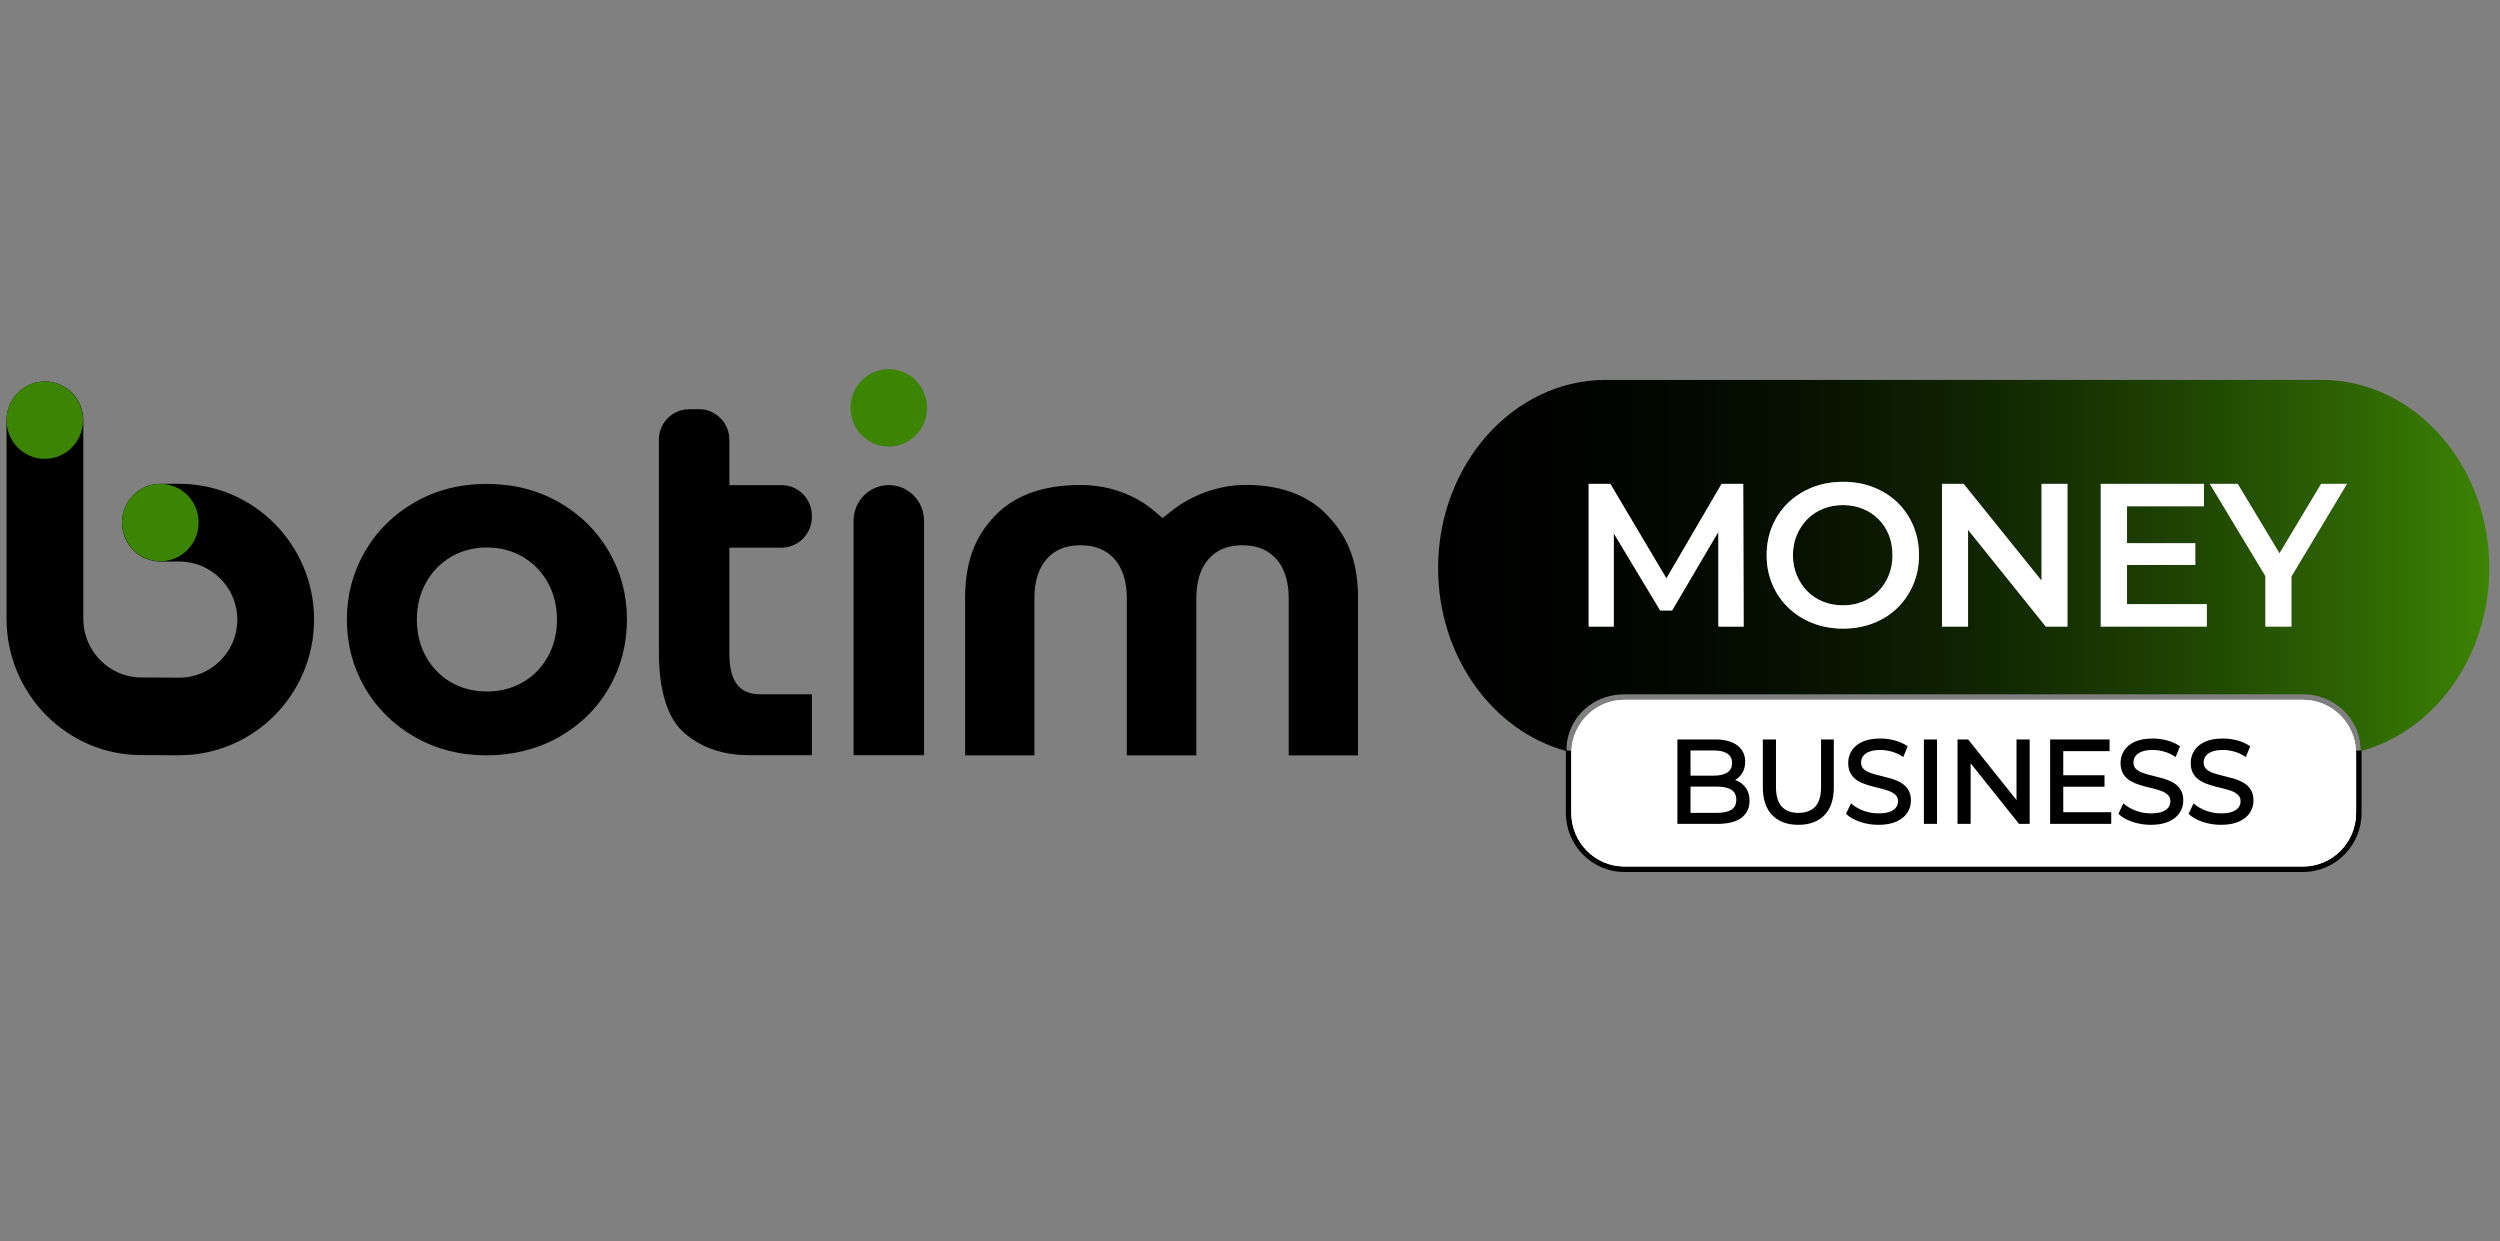
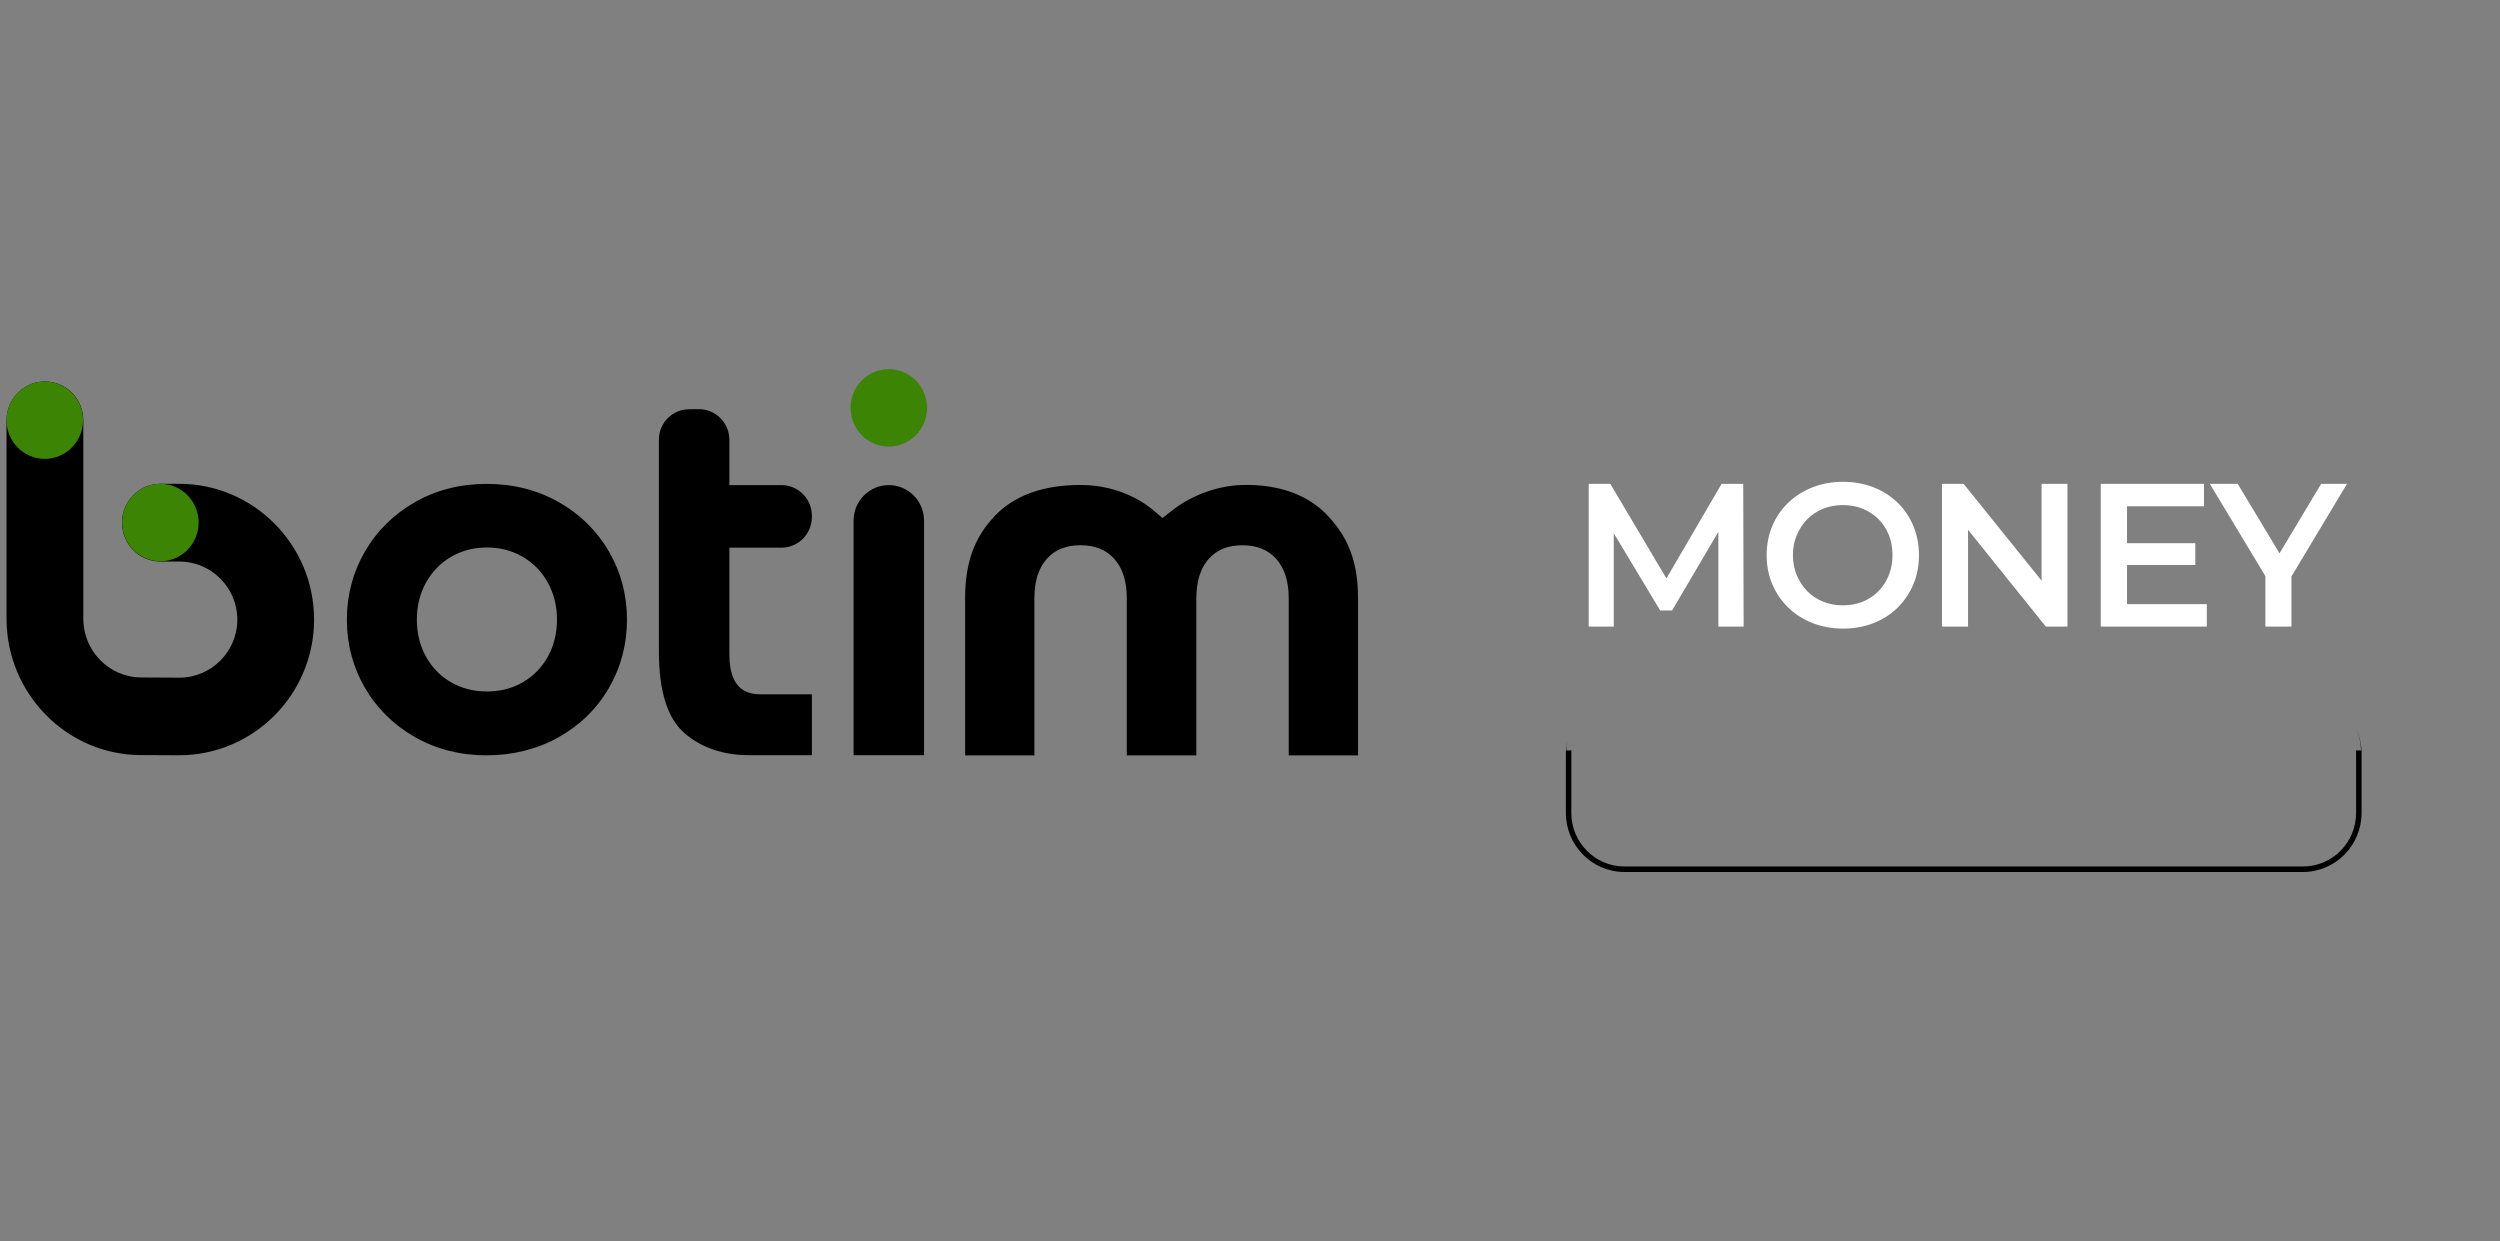
<svg xmlns="http://www.w3.org/2000/svg" width="145" height="72" viewBox="0 0 145 72" fill="none">
  <rect x="0" y="0" width="145" height="72" fill="#808080" stroke="none" />
  <g clip-path="url(#clip0_304_15325)">
    <path d="M72.058 28.129C74.207 28.075 75.952 28.72 77.089 29.999C78.2 31.202 78.766 32.612 78.766 34.692V43.812L78.765 43.813H74.746V34.7C74.746 33.726 74.504 32.959 74.028 32.425C73.55 31.887 72.907 31.625 72.061 31.625C71.214 31.625 70.571 31.886 70.099 32.424C69.626 32.959 69.387 33.726 69.387 34.698V43.812H65.355V34.699C65.355 33.725 65.113 32.958 64.637 32.424C64.159 31.886 63.515 31.624 62.669 31.624C61.823 31.624 61.18 31.885 60.707 32.423C60.234 32.959 59.995 33.724 59.995 34.696V43.812H55.977V34.692C55.977 32.569 56.55 31.143 57.681 29.942C58.817 28.738 60.495 28.128 62.669 28.128C65.106 28.128 66.617 29.333 67.022 29.704L67.426 30.045L67.894 29.679C69.034 28.748 70.593 28.167 72.058 28.129ZM28.227 28.066C29.766 28.066 31.172 28.421 32.406 29.122C33.64 29.823 34.619 30.785 35.315 31.984C36.012 33.182 36.364 34.503 36.364 35.938C36.364 37.372 36.011 38.706 35.315 39.904C34.619 41.105 33.637 42.065 32.398 42.761C31.159 43.456 29.731 43.809 28.213 43.809C26.695 43.809 25.3 43.453 24.07 42.753C22.841 42.053 21.864 41.092 21.168 39.898C20.472 38.705 20.119 37.363 20.119 35.938C20.119 34.511 20.473 33.181 21.168 31.984C21.864 30.785 22.842 29.823 24.07 29.123C25.3 28.422 26.689 28.066 28.227 28.066ZM2.605 22.125C3.837 22.125 4.832 23.132 4.832 24.379V35.888C4.832 37.764 6.343 39.293 8.196 39.293L10.401 39.305C12.252 39.305 13.766 37.793 13.766 35.937C13.766 34.08 12.254 32.568 10.392 32.568H9.303C8.073 32.568 7.076 31.561 7.076 30.314C7.076 29.067 8.071 28.062 9.303 28.061H10.392C14.706 28.061 18.216 31.591 18.216 35.933C18.216 40.274 14.707 43.804 10.392 43.804V43.806L8.19 43.795C3.887 43.795 0.379 40.244 0.379 35.882V24.378C0.379 23.135 1.374 22.125 2.605 22.125ZM40.541 23.732C41.514 23.733 42.303 24.529 42.303 25.511V28.118C42.303 28.128 42.311 28.136 42.32 28.136H45.324C46.298 28.136 47.089 28.933 47.089 29.916V29.984C47.089 30.967 46.298 31.765 45.324 31.765H42.32C42.311 31.765 42.303 31.773 42.303 31.782V37.963H42.305C42.305 40.033 43.362 40.272 44.159 40.273H47.073C47.083 40.273 47.09 40.281 47.09 40.29V43.783C47.09 43.792 47.082 43.8 47.073 43.8H43.437C41.956 43.8 40.706 43.376 39.723 42.542C38.723 41.694 38.216 40.1 38.216 37.804V25.501C38.216 24.533 38.99 23.746 39.949 23.737L40.541 23.732ZM51.551 28.136C52.679 28.136 53.594 29.059 53.594 30.197H53.595V43.8H49.508V30.197C49.508 29.058 50.423 28.136 51.551 28.136ZM28.241 31.754C27.482 31.754 26.785 31.935 26.171 32.291C25.556 32.648 25.065 33.15 24.713 33.782C24.358 34.419 24.178 35.135 24.178 35.937C24.178 36.738 24.358 37.465 24.713 38.097C25.065 38.725 25.553 39.223 26.163 39.574C26.773 39.927 27.472 40.105 28.242 40.105C28.916 40.105 29.535 39.968 30.088 39.698L30.319 39.574C30.929 39.223 31.417 38.725 31.77 38.097C32.125 37.464 32.305 36.729 32.305 35.937C32.305 35.144 32.124 34.419 31.77 33.782C31.417 33.15 30.927 32.648 30.311 32.291C29.697 31.935 29.001 31.754 28.241 31.754Z" fill="black" />
-     <path d="M136.811 43.697V47.148C136.811 48.95 135.359 50.415 133.573 50.415H94.214C92.429 50.415 90.977 48.95 90.977 47.148V43.697C90.977 43.64 90.978 43.583 90.981 43.527H91.14C91.227 41.889 92.57 40.59 94.214 40.59H133.573C135.216 40.59 136.559 41.889 136.647 43.527H136.806C136.809 43.583 136.811 43.64 136.811 43.697Z" fill="white" />
    <path d="M136.968 43.555C136.968 43.546 136.967 43.536 136.967 43.528C136.946 43.088 136.841 42.67 136.67 42.289C136.834 42.669 136.93 43.087 136.941 43.528H136.649C136.653 43.584 136.654 43.641 136.654 43.698V47.148C136.654 48.865 135.275 50.256 133.575 50.256H94.216C92.515 50.256 91.137 48.865 91.137 47.148V43.698C91.137 43.641 91.138 43.584 91.142 43.528H90.847C90.848 43.339 90.865 43.155 90.896 42.977C90.858 43.156 90.834 43.34 90.825 43.528C90.825 43.536 90.823 43.546 90.823 43.555C90.821 43.602 90.82 43.65 90.82 43.698V47.148C90.82 49.039 92.343 50.575 94.216 50.575H133.575C135.447 50.575 136.971 49.039 136.971 47.148V43.698C136.971 43.65 136.97 43.602 136.968 43.555Z" fill="black" />
-     <path d="M136.654 43.697V47.148C136.654 48.864 135.275 50.255 133.575 50.255H94.216C92.515 50.255 91.137 48.864 91.137 47.148V43.697C91.137 43.64 91.138 43.583 91.142 43.527C91.228 41.889 92.572 40.59 94.216 40.59H133.575C135.218 40.59 136.561 41.889 136.649 43.527C136.653 43.583 136.654 43.64 136.654 43.697Z" fill="white" />
-     <path d="M109.555 31.032C109.413 30.677 109.213 30.369 108.951 30.11C108.689 29.85 108.384 29.648 108.037 29.507C107.689 29.365 107.308 29.294 106.894 29.294C106.481 29.294 106.096 29.365 105.741 29.507C105.385 29.648 105.078 29.852 104.821 30.116C104.563 30.38 104.36 30.687 104.212 31.038C104.063 31.389 103.989 31.777 103.989 32.202C103.989 32.627 104.063 33.006 104.212 33.361C104.36 33.715 104.563 34.025 104.821 34.289C105.078 34.554 105.385 34.756 105.741 34.899C106.096 35.04 106.481 35.111 106.894 35.111C107.308 35.111 107.689 35.04 108.037 34.899C108.384 34.756 108.687 34.556 108.945 34.295C109.203 34.035 109.404 33.727 109.548 33.373C109.693 33.018 109.765 32.628 109.765 32.202C109.765 31.776 109.695 31.386 109.555 31.032ZM109.555 31.032C109.413 30.677 109.213 30.369 108.951 30.11C108.689 29.85 108.384 29.648 108.037 29.507C107.689 29.365 107.308 29.294 106.894 29.294C106.481 29.294 106.096 29.365 105.741 29.507C105.385 29.648 105.078 29.852 104.821 30.116C104.563 30.38 104.36 30.687 104.212 31.038C104.063 31.389 103.989 31.777 103.989 32.202C103.989 32.627 104.063 33.006 104.212 33.361C104.36 33.715 104.563 34.025 104.821 34.289C105.078 34.554 105.385 34.756 105.741 34.899C106.096 35.04 106.481 35.111 106.894 35.111C107.308 35.111 107.689 35.04 108.037 34.899C108.384 34.756 108.687 34.556 108.945 34.295C109.203 34.035 109.404 33.727 109.548 33.373C109.693 33.018 109.765 32.628 109.765 32.202C109.765 31.776 109.695 31.386 109.555 31.032ZM109.555 31.032C109.413 30.677 109.213 30.369 108.951 30.11C108.689 29.85 108.384 29.648 108.037 29.507C107.689 29.365 107.308 29.294 106.894 29.294C106.481 29.294 106.096 29.365 105.741 29.507C105.385 29.648 105.078 29.852 104.821 30.116C104.563 30.38 104.36 30.687 104.212 31.038C104.063 31.389 103.989 31.777 103.989 32.202C103.989 32.627 104.063 33.006 104.212 33.361C104.36 33.715 104.563 34.025 104.821 34.289C105.078 34.554 105.385 34.756 105.741 34.899C106.096 35.04 106.481 35.111 106.894 35.111C107.308 35.111 107.689 35.04 108.037 34.899C108.384 34.756 108.687 34.556 108.945 34.295C109.203 34.035 109.404 33.727 109.548 33.373C109.693 33.018 109.765 32.628 109.765 32.202C109.765 31.776 109.695 31.386 109.555 31.032ZM109.555 31.032C109.413 30.677 109.213 30.369 108.951 30.11C108.689 29.85 108.384 29.648 108.037 29.507C107.689 29.365 107.308 29.294 106.894 29.294C106.481 29.294 106.096 29.365 105.741 29.507C105.385 29.648 105.078 29.852 104.821 30.116C104.563 30.38 104.36 30.687 104.212 31.038C104.063 31.389 103.989 31.777 103.989 32.202C103.989 32.627 104.063 33.006 104.212 33.361C104.36 33.715 104.563 34.025 104.821 34.289C105.078 34.554 105.385 34.756 105.741 34.899C106.096 35.04 106.481 35.111 106.894 35.111C107.308 35.111 107.689 35.04 108.037 34.899C108.384 34.756 108.687 34.556 108.945 34.295C109.203 34.035 109.404 33.727 109.548 33.373C109.693 33.018 109.765 32.628 109.765 32.202C109.765 31.776 109.695 31.386 109.555 31.032ZM109.555 31.032C109.413 30.677 109.213 30.369 108.951 30.11C108.689 29.85 108.384 29.648 108.037 29.507C107.689 29.365 107.308 29.294 106.894 29.294C106.481 29.294 106.096 29.365 105.741 29.507C105.385 29.648 105.078 29.852 104.821 30.116C104.563 30.38 104.36 30.687 104.212 31.038C104.063 31.389 103.989 31.777 103.989 32.202C103.989 32.627 104.063 33.006 104.212 33.361C104.36 33.715 104.563 34.025 104.821 34.289C105.078 34.554 105.385 34.756 105.741 34.899C106.096 35.04 106.481 35.111 106.894 35.111C107.308 35.111 107.689 35.04 108.037 34.899C108.384 34.756 108.687 34.556 108.945 34.295C109.203 34.035 109.404 33.727 109.548 33.373C109.693 33.018 109.765 32.628 109.765 32.202C109.765 31.776 109.695 31.386 109.555 31.032ZM109.555 31.032C109.413 30.677 109.213 30.369 108.951 30.11C108.689 29.85 108.384 29.648 108.037 29.507C107.689 29.365 107.308 29.294 106.894 29.294C106.481 29.294 106.096 29.365 105.741 29.507C105.385 29.648 105.078 29.852 104.821 30.116C104.563 30.38 104.36 30.687 104.212 31.038C104.063 31.389 103.989 31.777 103.989 32.202C103.989 32.627 104.063 33.006 104.212 33.361C104.36 33.715 104.563 34.025 104.821 34.289C105.078 34.554 105.385 34.756 105.741 34.899C106.096 35.04 106.481 35.111 106.894 35.111C107.308 35.111 107.689 35.04 108.037 34.899C108.384 34.756 108.687 34.556 108.945 34.295C109.203 34.035 109.404 33.727 109.548 33.373C109.693 33.018 109.765 32.628 109.765 32.202C109.765 31.776 109.695 31.386 109.555 31.032ZM109.555 31.032C109.413 30.677 109.213 30.369 108.951 30.11C108.689 29.85 108.384 29.648 108.037 29.507C107.689 29.365 107.308 29.294 106.894 29.294C106.481 29.294 106.096 29.365 105.741 29.507C105.385 29.648 105.078 29.852 104.821 30.116C104.563 30.38 104.36 30.687 104.212 31.038C104.063 31.389 103.989 31.777 103.989 32.202C103.989 32.627 104.063 33.006 104.212 33.361C104.36 33.715 104.563 34.025 104.821 34.289C105.078 34.554 105.385 34.756 105.741 34.899C106.096 35.04 106.481 35.111 106.894 35.111C107.308 35.111 107.689 35.04 108.037 34.899C108.384 34.756 108.687 34.556 108.945 34.295C109.203 34.035 109.404 33.727 109.548 33.373C109.693 33.018 109.765 32.628 109.765 32.202C109.765 31.776 109.695 31.386 109.555 31.032ZM109.555 31.032C109.413 30.677 109.213 30.369 108.951 30.11C108.689 29.85 108.384 29.648 108.037 29.507C107.689 29.365 107.308 29.294 106.894 29.294C106.481 29.294 106.096 29.365 105.741 29.507C105.385 29.648 105.078 29.852 104.821 30.116C104.563 30.38 104.36 30.687 104.212 31.038C104.063 31.389 103.989 31.777 103.989 32.202C103.989 32.627 104.063 33.006 104.212 33.361C104.36 33.715 104.563 34.025 104.821 34.289C105.078 34.554 105.385 34.756 105.741 34.899C106.096 35.04 106.481 35.111 106.894 35.111C107.308 35.111 107.689 35.04 108.037 34.899C108.384 34.756 108.687 34.556 108.945 34.295C109.203 34.035 109.404 33.727 109.548 33.373C109.693 33.018 109.765 32.628 109.765 32.202C109.765 31.776 109.695 31.386 109.555 31.032ZM109.555 31.032C109.413 30.677 109.213 30.369 108.951 30.11C108.689 29.85 108.384 29.648 108.037 29.507C107.689 29.365 107.308 29.294 106.894 29.294C106.481 29.294 106.096 29.365 105.741 29.507C105.385 29.648 105.078 29.852 104.821 30.116C104.563 30.38 104.36 30.687 104.212 31.038C104.063 31.389 103.989 31.777 103.989 32.202C103.989 32.627 104.063 33.006 104.212 33.361C104.36 33.715 104.563 34.025 104.821 34.289C105.078 34.554 105.385 34.756 105.741 34.899C106.096 35.04 106.481 35.111 106.894 35.111C107.308 35.111 107.689 35.04 108.037 34.899C108.384 34.756 108.687 34.556 108.945 34.295C109.203 34.035 109.404 33.727 109.548 33.373C109.693 33.018 109.765 32.628 109.765 32.202C109.765 31.776 109.695 31.386 109.555 31.032ZM109.555 31.032C109.413 30.677 109.213 30.369 108.951 30.11C108.689 29.85 108.384 29.648 108.037 29.507C107.689 29.365 107.308 29.294 106.894 29.294C106.481 29.294 106.096 29.365 105.741 29.507C105.385 29.648 105.078 29.852 104.821 30.116C104.563 30.38 104.36 30.687 104.212 31.038C104.063 31.389 103.989 31.777 103.989 32.202C103.989 32.627 104.063 33.006 104.212 33.361C104.36 33.715 104.563 34.025 104.821 34.289C105.078 34.554 105.385 34.756 105.741 34.899C106.096 35.04 106.481 35.111 106.894 35.111C107.308 35.111 107.689 35.04 108.037 34.899C108.384 34.756 108.687 34.556 108.945 34.295C109.203 34.035 109.404 33.727 109.548 33.373C109.693 33.018 109.765 32.628 109.765 32.202C109.765 31.776 109.695 31.386 109.555 31.032ZM109.555 31.032C109.413 30.677 109.213 30.369 108.951 30.11C108.689 29.85 108.384 29.648 108.037 29.507C107.689 29.365 107.308 29.294 106.894 29.294C106.481 29.294 106.096 29.365 105.741 29.507C105.385 29.648 105.078 29.852 104.821 30.116C104.563 30.38 104.36 30.687 104.212 31.038C104.063 31.389 103.989 31.777 103.989 32.202C103.989 32.627 104.063 33.006 104.212 33.361C104.36 33.715 104.563 34.025 104.821 34.289C105.078 34.554 105.385 34.756 105.741 34.899C106.096 35.04 106.481 35.111 106.894 35.111C107.308 35.111 107.689 35.04 108.037 34.899C108.384 34.756 108.687 34.556 108.945 34.295C109.203 34.035 109.404 33.727 109.548 33.373C109.693 33.018 109.765 32.628 109.765 32.202C109.765 31.776 109.695 31.386 109.555 31.032ZM109.555 31.032C109.413 30.677 109.213 30.369 108.951 30.11C108.689 29.85 108.384 29.648 108.037 29.507C107.689 29.365 107.308 29.294 106.894 29.294C106.481 29.294 106.096 29.365 105.741 29.507C105.385 29.648 105.078 29.852 104.821 30.116C104.563 30.38 104.36 30.687 104.212 31.038C104.063 31.389 103.989 31.777 103.989 32.202C103.989 32.627 104.063 33.006 104.212 33.361C104.36 33.715 104.563 34.025 104.821 34.289C105.078 34.554 105.385 34.756 105.741 34.899C106.096 35.04 106.481 35.111 106.894 35.111C107.308 35.111 107.689 35.04 108.037 34.899C108.384 34.756 108.687 34.556 108.945 34.295C109.203 34.035 109.404 33.727 109.548 33.373C109.693 33.018 109.765 32.628 109.765 32.202C109.765 31.776 109.695 31.386 109.555 31.032ZM109.555 31.032C109.413 30.677 109.213 30.369 108.951 30.11C108.689 29.85 108.384 29.648 108.037 29.507C107.689 29.365 107.308 29.294 106.894 29.294C106.481 29.294 106.096 29.365 105.741 29.507C105.385 29.648 105.078 29.852 104.821 30.116C104.563 30.38 104.36 30.687 104.212 31.038C104.063 31.389 103.989 31.777 103.989 32.202C103.989 32.627 104.063 33.006 104.212 33.361C104.36 33.715 104.563 34.025 104.821 34.289C105.078 34.554 105.385 34.756 105.741 34.899C106.096 35.04 106.481 35.111 106.894 35.111C107.308 35.111 107.689 35.04 108.037 34.899C108.384 34.756 108.687 34.556 108.945 34.295C109.203 34.035 109.404 33.727 109.548 33.373C109.693 33.018 109.765 32.628 109.765 32.202C109.765 31.776 109.695 31.386 109.555 31.032ZM109.555 31.032C109.413 30.677 109.213 30.369 108.951 30.11C108.689 29.85 108.384 29.648 108.037 29.507C107.689 29.365 107.308 29.294 106.894 29.294C106.481 29.294 106.096 29.365 105.741 29.507C105.385 29.648 105.078 29.852 104.821 30.116C104.563 30.38 104.36 30.687 104.212 31.038C104.063 31.389 103.989 31.777 103.989 32.202C103.989 32.627 104.063 33.006 104.212 33.361C104.36 33.715 104.563 34.025 104.821 34.289C105.078 34.554 105.385 34.756 105.741 34.899C106.096 35.04 106.481 35.111 106.894 35.111C107.308 35.111 107.689 35.04 108.037 34.899C108.384 34.756 108.687 34.556 108.945 34.295C109.203 34.035 109.404 33.727 109.548 33.373C109.693 33.018 109.765 32.628 109.765 32.202C109.765 31.776 109.695 31.386 109.555 31.032ZM109.555 31.032C109.413 30.677 109.213 30.369 108.951 30.11C108.689 29.85 108.384 29.648 108.037 29.507C107.689 29.365 107.308 29.294 106.894 29.294C106.481 29.294 106.096 29.365 105.741 29.507C105.385 29.648 105.078 29.852 104.821 30.116C104.563 30.38 104.36 30.687 104.212 31.038C104.063 31.389 103.989 31.777 103.989 32.202C103.989 32.627 104.063 33.006 104.212 33.361C104.36 33.715 104.563 34.025 104.821 34.289C105.078 34.554 105.385 34.756 105.741 34.899C106.096 35.04 106.481 35.111 106.894 35.111C107.308 35.111 107.689 35.04 108.037 34.899C108.384 34.756 108.687 34.556 108.945 34.295C109.203 34.035 109.404 33.727 109.548 33.373C109.693 33.018 109.765 32.628 109.765 32.202C109.765 31.776 109.695 31.386 109.555 31.032ZM109.555 31.032C109.413 30.677 109.213 30.369 108.951 30.11C108.689 29.85 108.384 29.648 108.037 29.507C107.689 29.365 107.308 29.294 106.894 29.294C106.481 29.294 106.096 29.365 105.741 29.507C105.385 29.648 105.078 29.852 104.821 30.116C104.563 30.38 104.36 30.687 104.212 31.038C104.063 31.389 103.989 31.777 103.989 32.202C103.989 32.627 104.063 33.006 104.212 33.361C104.36 33.715 104.563 34.025 104.821 34.289C105.078 34.554 105.385 34.756 105.741 34.899C106.096 35.04 106.481 35.111 106.894 35.111C107.308 35.111 107.689 35.04 108.037 34.899C108.384 34.756 108.687 34.556 108.945 34.295C109.203 34.035 109.404 33.727 109.548 33.373C109.693 33.018 109.765 32.628 109.765 32.202C109.765 31.776 109.695 31.386 109.555 31.032ZM109.555 31.032C109.413 30.677 109.213 30.369 108.951 30.11C108.689 29.85 108.384 29.648 108.037 29.507C107.689 29.365 107.308 29.294 106.894 29.294C106.481 29.294 106.096 29.365 105.741 29.507C105.385 29.648 105.078 29.852 104.821 30.116C104.563 30.38 104.36 30.687 104.212 31.038C104.063 31.389 103.989 31.777 103.989 32.202C103.989 32.627 104.063 33.006 104.212 33.361C104.36 33.715 104.563 34.025 104.821 34.289C105.078 34.554 105.385 34.756 105.741 34.899C106.096 35.04 106.481 35.111 106.894 35.111C107.308 35.111 107.689 35.04 108.037 34.899C108.384 34.756 108.687 34.556 108.945 34.295C109.203 34.035 109.404 33.727 109.548 33.373C109.693 33.018 109.765 32.628 109.765 32.202C109.765 31.776 109.695 31.386 109.555 31.032ZM109.555 31.032C109.413 30.677 109.213 30.369 108.951 30.11C108.689 29.85 108.384 29.648 108.037 29.507C107.689 29.365 107.308 29.294 106.894 29.294C106.481 29.294 106.096 29.365 105.741 29.507C105.385 29.648 105.078 29.852 104.821 30.116C104.563 30.38 104.36 30.687 104.212 31.038C104.063 31.389 103.989 31.777 103.989 32.202C103.989 32.627 104.063 33.006 104.212 33.361C104.36 33.715 104.563 34.025 104.821 34.289C105.078 34.554 105.385 34.756 105.741 34.899C106.096 35.04 106.481 35.111 106.894 35.111C107.308 35.111 107.689 35.04 108.037 34.899C108.384 34.756 108.687 34.556 108.945 34.295C109.203 34.035 109.404 33.727 109.548 33.373C109.693 33.018 109.765 32.628 109.765 32.202C109.765 31.776 109.695 31.386 109.555 31.032ZM109.555 31.032C109.413 30.677 109.213 30.369 108.951 30.11C108.689 29.85 108.384 29.648 108.037 29.507C107.689 29.365 107.308 29.294 106.894 29.294C106.481 29.294 106.096 29.365 105.741 29.507C105.385 29.648 105.078 29.852 104.821 30.116C104.563 30.38 104.36 30.687 104.212 31.038C104.063 31.389 103.989 31.777 103.989 32.202C103.989 32.627 104.063 33.006 104.212 33.361C104.36 33.715 104.563 34.025 104.821 34.289C105.078 34.554 105.385 34.756 105.741 34.899C106.096 35.04 106.481 35.111 106.894 35.111C107.308 35.111 107.689 35.04 108.037 34.899C108.384 34.756 108.687 34.556 108.945 34.295C109.203 34.035 109.404 33.727 109.548 33.373C109.693 33.018 109.765 32.628 109.765 32.202C109.765 31.776 109.695 31.386 109.555 31.032ZM109.555 31.032C109.413 30.677 109.213 30.369 108.951 30.11C108.689 29.85 108.384 29.648 108.037 29.507C107.689 29.365 107.308 29.294 106.894 29.294C106.481 29.294 106.096 29.365 105.741 29.507C105.385 29.648 105.078 29.852 104.821 30.116C104.563 30.38 104.36 30.687 104.212 31.038C104.063 31.389 103.989 31.777 103.989 32.202C103.989 32.627 104.063 33.006 104.212 33.361C104.36 33.715 104.563 34.025 104.821 34.289C105.078 34.554 105.385 34.756 105.741 34.899C106.096 35.04 106.481 35.111 106.894 35.111C107.308 35.111 107.689 35.04 108.037 34.899C108.384 34.756 108.687 34.556 108.945 34.295C109.203 34.035 109.404 33.727 109.548 33.373C109.693 33.018 109.765 32.628 109.765 32.202C109.765 31.776 109.695 31.386 109.555 31.032ZM109.555 31.032C109.413 30.677 109.213 30.369 108.951 30.11C108.689 29.85 108.384 29.648 108.037 29.507C107.689 29.365 107.308 29.294 106.894 29.294C106.481 29.294 106.096 29.365 105.741 29.507C105.385 29.648 105.078 29.852 104.821 30.116C104.563 30.38 104.36 30.687 104.212 31.038C104.063 31.389 103.989 31.777 103.989 32.202C103.989 32.627 104.063 33.006 104.212 33.361C104.36 33.715 104.563 34.025 104.821 34.289C105.078 34.554 105.385 34.756 105.741 34.899C106.096 35.04 106.481 35.111 106.894 35.111C107.308 35.111 107.689 35.04 108.037 34.899C108.384 34.756 108.687 34.556 108.945 34.295C109.203 34.035 109.404 33.727 109.548 33.373C109.693 33.018 109.765 32.628 109.765 32.202C109.765 31.776 109.695 31.386 109.555 31.032ZM109.555 31.032C109.413 30.677 109.213 30.369 108.951 30.11C108.689 29.85 108.384 29.648 108.037 29.507C107.689 29.365 107.308 29.294 106.894 29.294C106.481 29.294 106.096 29.365 105.741 29.507C105.385 29.648 105.078 29.852 104.821 30.116C104.563 30.38 104.36 30.687 104.212 31.038C104.063 31.389 103.989 31.777 103.989 32.202C103.989 32.627 104.063 33.006 104.212 33.361C104.36 33.715 104.563 34.025 104.821 34.289C105.078 34.554 105.385 34.756 105.741 34.899C106.096 35.04 106.481 35.111 106.894 35.111C107.308 35.111 107.689 35.04 108.037 34.899C108.384 34.756 108.687 34.556 108.945 34.295C109.203 34.035 109.404 33.727 109.548 33.373C109.693 33.018 109.765 32.628 109.765 32.202C109.765 31.776 109.695 31.386 109.555 31.032ZM109.555 31.032C109.413 30.677 109.213 30.369 108.951 30.11C108.689 29.85 108.384 29.648 108.037 29.507C107.689 29.365 107.308 29.294 106.894 29.294C106.481 29.294 106.096 29.365 105.741 29.507C105.385 29.648 105.078 29.852 104.821 30.116C104.563 30.38 104.36 30.687 104.212 31.038C104.063 31.389 103.989 31.777 103.989 32.202C103.989 32.627 104.063 33.006 104.212 33.361C104.36 33.715 104.563 34.025 104.821 34.289C105.078 34.554 105.385 34.756 105.741 34.899C106.096 35.04 106.481 35.111 106.894 35.111C107.308 35.111 107.689 35.04 108.037 34.899C108.384 34.756 108.687 34.556 108.945 34.295C109.203 34.035 109.404 33.727 109.548 33.373C109.693 33.018 109.765 32.628 109.765 32.202C109.765 31.776 109.695 31.386 109.555 31.032ZM109.555 31.032C109.413 30.677 109.213 30.369 108.951 30.11C108.689 29.85 108.384 29.648 108.037 29.507C107.689 29.365 107.308 29.294 106.894 29.294C106.481 29.294 106.096 29.365 105.741 29.507C105.385 29.648 105.078 29.852 104.821 30.116C104.563 30.38 104.36 30.687 104.212 31.038C104.063 31.389 103.989 31.777 103.989 32.202C103.989 32.627 104.063 33.006 104.212 33.361C104.36 33.715 104.563 34.025 104.821 34.289C105.078 34.554 105.385 34.756 105.741 34.899C106.096 35.04 106.481 35.111 106.894 35.111C107.308 35.111 107.689 35.04 108.037 34.899C108.384 34.756 108.687 34.556 108.945 34.295C109.203 34.035 109.404 33.727 109.548 33.373C109.693 33.018 109.765 32.628 109.765 32.202C109.765 31.776 109.695 31.386 109.555 31.032ZM109.555 31.032C109.413 30.677 109.213 30.369 108.951 30.11C108.689 29.85 108.384 29.648 108.037 29.507C107.689 29.365 107.308 29.294 106.894 29.294C106.481 29.294 106.096 29.365 105.741 29.507C105.385 29.648 105.078 29.852 104.821 30.116C104.563 30.38 104.36 30.687 104.212 31.038C104.063 31.389 103.989 31.777 103.989 32.202C103.989 32.627 104.063 33.006 104.212 33.361C104.36 33.715 104.563 34.025 104.821 34.289C105.078 34.554 105.385 34.756 105.741 34.899C106.096 35.04 106.481 35.111 106.894 35.111C107.308 35.111 107.689 35.04 108.037 34.899C108.384 34.756 108.687 34.556 108.945 34.295C109.203 34.035 109.404 33.727 109.548 33.373C109.693 33.018 109.765 32.628 109.765 32.202C109.765 31.776 109.695 31.386 109.555 31.032ZM109.555 31.032C109.413 30.677 109.213 30.369 108.951 30.11C108.689 29.85 108.384 29.648 108.037 29.507C107.689 29.365 107.308 29.294 106.894 29.294C106.481 29.294 106.096 29.365 105.741 29.507C105.385 29.648 105.078 29.852 104.821 30.116C104.563 30.38 104.36 30.687 104.212 31.038C104.063 31.389 103.989 31.777 103.989 32.202C103.989 32.627 104.063 33.006 104.212 33.361C104.36 33.715 104.563 34.025 104.821 34.289C105.078 34.554 105.385 34.756 105.741 34.899C106.096 35.04 106.481 35.111 106.894 35.111C107.308 35.111 107.689 35.04 108.037 34.899C108.384 34.756 108.687 34.556 108.945 34.295C109.203 34.035 109.404 33.727 109.548 33.373C109.693 33.018 109.765 32.628 109.765 32.202C109.765 31.776 109.695 31.386 109.555 31.032ZM109.555 31.032C109.413 30.677 109.213 30.369 108.951 30.11C108.689 29.85 108.384 29.648 108.037 29.507C107.689 29.365 107.308 29.294 106.894 29.294C106.481 29.294 106.096 29.365 105.741 29.507C105.385 29.648 105.078 29.852 104.821 30.116C104.563 30.38 104.36 30.687 104.212 31.038C104.063 31.389 103.989 31.777 103.989 32.202C103.989 32.627 104.063 33.006 104.212 33.361C104.36 33.715 104.563 34.025 104.821 34.289C105.078 34.554 105.385 34.756 105.741 34.899C106.096 35.04 106.481 35.111 106.894 35.111C107.308 35.111 107.689 35.04 108.037 34.899C108.384 34.756 108.687 34.556 108.945 34.295C109.203 34.035 109.404 33.727 109.548 33.373C109.693 33.018 109.765 32.628 109.765 32.202C109.765 31.776 109.695 31.386 109.555 31.032ZM109.555 31.032C109.413 30.677 109.213 30.369 108.951 30.11C108.689 29.85 108.384 29.648 108.037 29.507C107.689 29.365 107.308 29.294 106.894 29.294C106.481 29.294 106.096 29.365 105.741 29.507C105.385 29.648 105.078 29.852 104.821 30.116C104.563 30.38 104.36 30.687 104.212 31.038C104.063 31.389 103.989 31.777 103.989 32.202C103.989 32.627 104.063 33.006 104.212 33.361C104.36 33.715 104.563 34.025 104.821 34.289C105.078 34.554 105.385 34.756 105.741 34.899C106.096 35.04 106.481 35.111 106.894 35.111C107.308 35.111 107.689 35.04 108.037 34.899C108.384 34.756 108.687 34.556 108.945 34.295C109.203 34.035 109.404 33.727 109.548 33.373C109.693 33.018 109.765 32.628 109.765 32.202C109.765 31.776 109.695 31.386 109.555 31.032ZM109.555 31.032C109.413 30.677 109.213 30.369 108.951 30.11C108.689 29.85 108.384 29.648 108.037 29.507C107.689 29.365 107.308 29.294 106.894 29.294C106.481 29.294 106.096 29.365 105.741 29.507C105.385 29.648 105.078 29.852 104.821 30.116C104.563 30.38 104.36 30.687 104.212 31.038C104.063 31.389 103.989 31.777 103.989 32.202C103.989 32.627 104.063 33.006 104.212 33.361C104.36 33.715 104.563 34.025 104.821 34.289C105.078 34.554 105.385 34.756 105.741 34.899C106.096 35.04 106.481 35.111 106.894 35.111C107.308 35.111 107.689 35.04 108.037 34.899C108.384 34.756 108.687 34.556 108.945 34.295C109.203 34.035 109.404 33.727 109.548 33.373C109.693 33.018 109.765 32.628 109.765 32.202C109.765 31.776 109.695 31.386 109.555 31.032ZM109.555 31.032C109.413 30.677 109.213 30.369 108.951 30.11C108.689 29.85 108.384 29.648 108.037 29.507C107.689 29.365 107.308 29.294 106.894 29.294C106.481 29.294 106.096 29.365 105.741 29.507C105.385 29.648 105.078 29.852 104.821 30.116C104.563 30.38 104.36 30.687 104.212 31.038C104.063 31.389 103.989 31.777 103.989 32.202C103.989 32.627 104.063 33.006 104.212 33.361C104.36 33.715 104.563 34.025 104.821 34.289C105.078 34.554 105.385 34.756 105.741 34.899C106.096 35.04 106.481 35.111 106.894 35.111C107.308 35.111 107.689 35.04 108.037 34.899C108.384 34.756 108.687 34.556 108.945 34.295C109.203 34.035 109.404 33.727 109.548 33.373C109.693 33.018 109.765 32.628 109.765 32.202C109.765 31.776 109.695 31.386 109.555 31.032ZM109.555 31.032C109.413 30.677 109.213 30.369 108.951 30.11C108.689 29.85 108.384 29.648 108.037 29.507C107.689 29.365 107.308 29.294 106.894 29.294C106.481 29.294 106.096 29.365 105.741 29.507C105.385 29.648 105.078 29.852 104.821 30.116C104.563 30.38 104.36 30.687 104.212 31.038C104.063 31.389 103.989 31.777 103.989 32.202C103.989 32.627 104.063 33.006 104.212 33.361C104.36 33.715 104.563 34.025 104.821 34.289C105.078 34.554 105.385 34.756 105.741 34.899C106.096 35.04 106.481 35.111 106.894 35.111C107.308 35.111 107.689 35.04 108.037 34.899C108.384 34.756 108.687 34.556 108.945 34.295C109.203 34.035 109.404 33.727 109.548 33.373C109.693 33.018 109.765 32.628 109.765 32.202C109.765 31.776 109.695 31.386 109.555 31.032ZM109.555 31.032C109.413 30.677 109.213 30.369 108.951 30.11C108.689 29.85 108.384 29.648 108.037 29.507C107.689 29.365 107.308 29.294 106.894 29.294C106.481 29.294 106.096 29.365 105.741 29.507C105.385 29.648 105.078 29.852 104.821 30.116C104.563 30.38 104.36 30.687 104.212 31.038C104.063 31.389 103.989 31.777 103.989 32.202C103.989 32.627 104.063 33.006 104.212 33.361C104.36 33.715 104.563 34.025 104.821 34.289C105.078 34.554 105.385 34.756 105.741 34.899C106.096 35.04 106.481 35.111 106.894 35.111C107.308 35.111 107.689 35.04 108.037 34.899C108.384 34.756 108.687 34.556 108.945 34.295C109.203 34.035 109.404 33.727 109.548 33.373C109.693 33.018 109.765 32.628 109.765 32.202C109.765 31.776 109.695 31.386 109.555 31.032ZM109.555 31.032C109.413 30.677 109.213 30.369 108.951 30.11C108.689 29.85 108.384 29.648 108.037 29.507C107.689 29.365 107.308 29.294 106.894 29.294C106.481 29.294 106.096 29.365 105.741 29.507C105.385 29.648 105.078 29.852 104.821 30.116C104.563 30.38 104.36 30.687 104.212 31.038C104.063 31.389 103.989 31.777 103.989 32.202C103.989 32.627 104.063 33.006 104.212 33.361C104.36 33.715 104.563 34.025 104.821 34.289C105.078 34.554 105.385 34.756 105.741 34.899C106.096 35.04 106.481 35.111 106.894 35.111C107.308 35.111 107.689 35.04 108.037 34.899C108.384 34.756 108.687 34.556 108.945 34.295C109.203 34.035 109.404 33.727 109.548 33.373C109.693 33.018 109.765 32.628 109.765 32.202C109.765 31.776 109.695 31.386 109.555 31.032ZM109.555 31.032C109.413 30.677 109.213 30.369 108.951 30.11C108.689 29.85 108.384 29.648 108.037 29.507C107.689 29.365 107.308 29.294 106.894 29.294C106.481 29.294 106.096 29.365 105.741 29.507C105.385 29.648 105.078 29.852 104.821 30.116C104.563 30.38 104.36 30.687 104.212 31.038C104.063 31.389 103.989 31.777 103.989 32.202C103.989 32.627 104.063 33.006 104.212 33.361C104.36 33.715 104.563 34.025 104.821 34.289C105.078 34.554 105.385 34.756 105.741 34.899C106.096 35.04 106.481 35.111 106.894 35.111C107.308 35.111 107.689 35.04 108.037 34.899C108.384 34.756 108.687 34.556 108.945 34.295C109.203 34.035 109.404 33.727 109.548 33.373C109.693 33.018 109.765 32.628 109.765 32.202C109.765 31.776 109.695 31.386 109.555 31.032ZM109.555 31.032C109.413 30.677 109.213 30.369 108.951 30.11C108.689 29.85 108.384 29.648 108.037 29.507C107.689 29.365 107.308 29.294 106.894 29.294C106.481 29.294 106.096 29.365 105.741 29.507C105.385 29.648 105.078 29.852 104.821 30.116C104.563 30.38 104.36 30.687 104.212 31.038C104.063 31.389 103.989 31.777 103.989 32.202C103.989 32.627 104.063 33.006 104.212 33.361C104.36 33.715 104.563 34.025 104.821 34.289C105.078 34.554 105.385 34.756 105.741 34.899C106.096 35.04 106.481 35.111 106.894 35.111C107.308 35.111 107.689 35.04 108.037 34.899C108.384 34.756 108.687 34.556 108.945 34.295C109.203 34.035 109.404 33.727 109.548 33.373C109.693 33.018 109.765 32.628 109.765 32.202C109.765 31.776 109.695 31.386 109.555 31.032ZM109.555 31.032C109.413 30.677 109.213 30.369 108.951 30.11C108.689 29.85 108.384 29.648 108.037 29.507C107.689 29.365 107.308 29.294 106.894 29.294C106.481 29.294 106.096 29.365 105.741 29.507C105.385 29.648 105.078 29.852 104.821 30.116C104.563 30.38 104.36 30.687 104.212 31.038C104.063 31.389 103.989 31.777 103.989 32.202C103.989 32.627 104.063 33.006 104.212 33.361C104.36 33.715 104.563 34.025 104.821 34.289C105.078 34.554 105.385 34.756 105.741 34.899C106.096 35.04 106.481 35.111 106.894 35.111C107.308 35.111 107.689 35.04 108.037 34.899C108.384 34.756 108.687 34.556 108.945 34.295C109.203 34.035 109.404 33.727 109.548 33.373C109.693 33.018 109.765 32.628 109.765 32.202C109.765 31.776 109.695 31.386 109.555 31.032ZM109.555 31.032C109.413 30.677 109.213 30.369 108.951 30.11C108.689 29.85 108.384 29.648 108.037 29.507C107.689 29.365 107.308 29.294 106.894 29.294C106.481 29.294 106.096 29.365 105.741 29.507C105.385 29.648 105.078 29.852 104.821 30.116C104.563 30.38 104.36 30.687 104.212 31.038C104.063 31.389 103.989 31.777 103.989 32.202C103.989 32.627 104.063 33.006 104.212 33.361C104.36 33.715 104.563 34.025 104.821 34.289C105.078 34.554 105.385 34.756 105.741 34.899C106.096 35.04 106.481 35.111 106.894 35.111C107.308 35.111 107.689 35.04 108.037 34.899C108.384 34.756 108.687 34.556 108.945 34.295C109.203 34.035 109.404 33.727 109.548 33.373C109.693 33.018 109.765 32.628 109.765 32.202C109.765 31.776 109.695 31.386 109.555 31.032ZM109.555 31.032C109.413 30.677 109.213 30.369 108.951 30.11C108.689 29.85 108.384 29.648 108.037 29.507C107.689 29.365 107.308 29.294 106.894 29.294C106.481 29.294 106.096 29.365 105.741 29.507C105.385 29.648 105.078 29.852 104.821 30.116C104.563 30.38 104.36 30.687 104.212 31.038C104.063 31.389 103.989 31.777 103.989 32.202C103.989 32.627 104.063 33.006 104.212 33.361C104.36 33.715 104.563 34.025 104.821 34.289C105.078 34.554 105.385 34.756 105.741 34.899C106.096 35.04 106.481 35.111 106.894 35.111C107.308 35.111 107.689 35.04 108.037 34.899C108.384 34.756 108.687 34.556 108.945 34.295C109.203 34.035 109.404 33.727 109.548 33.373C109.693 33.018 109.765 32.628 109.765 32.202C109.765 31.776 109.695 31.386 109.555 31.032ZM134.652 22.035H93.136C87.773 22.035 83.41 26.932 83.41 32.951C83.41 38.075 86.573 42.386 90.822 43.554C90.829 43.557 90.838 43.559 90.845 43.561V43.527C90.846 43.338 90.863 43.154 90.895 42.976C91.152 41.48 92.41 40.384 93.954 40.28C93.983 40.277 94.011 40.276 94.041 40.275C94.049 40.275 94.057 40.275 94.066 40.275C94.105 40.272 94.145 40.271 94.185 40.271H133.602C133.642 40.271 133.683 40.271 133.724 40.275C133.731 40.275 133.739 40.275 133.748 40.275C133.768 40.275 133.788 40.275 133.808 40.278C133.823 40.278 133.836 40.278 133.851 40.282C135.088 40.376 136.138 41.136 136.634 42.214C136.646 42.238 136.657 42.263 136.669 42.288C136.832 42.668 136.928 43.086 136.94 43.527C136.941 43.538 136.941 43.55 136.941 43.562C136.949 43.56 136.958 43.558 136.966 43.554C141.216 42.387 144.378 38.075 144.378 32.951C144.378 26.932 140.015 22.035 134.652 22.035ZM129.788 28.064L132.211 32.093L134.626 28.064H136.125L132.904 33.433V36.34H131.393V33.416L128.171 28.064H129.788ZM121.844 28.064H127.831V29.365H123.368V31.505H127.327V32.77H123.368V35.04H127.995V36.34H121.844V28.064ZM112.635 28.064H113.889L118.411 33.678V28.064H119.911V36.34H118.657L114.147 30.728V36.34H112.635V28.064ZM102.794 30.506C103.012 29.989 103.321 29.54 103.719 29.157C104.118 28.775 104.587 28.478 105.126 28.265C105.664 28.052 106.254 27.946 106.894 27.946C107.535 27.946 108.113 28.05 108.652 28.259C109.191 28.468 109.658 28.764 110.052 29.146C110.446 29.528 110.753 29.98 110.972 30.499C111.19 31.02 111.3 31.588 111.3 32.202C111.3 32.817 111.19 33.383 110.972 33.899C110.753 34.415 110.446 34.867 110.052 35.253C109.658 35.639 109.191 35.937 108.652 36.146C108.113 36.354 107.527 36.459 106.894 36.459C106.261 36.459 105.674 36.352 105.131 36.139C104.589 35.927 104.118 35.627 103.719 35.242C103.321 34.855 103.012 34.403 102.794 33.887C102.575 33.371 102.466 32.809 102.466 32.202C102.466 31.595 102.575 31.022 102.794 30.506ZM92.144 28.064H93.398L96.652 33.548L99.854 28.064H101.107L101.131 36.34H99.666V30.844L96.983 35.407H96.291L93.597 30.93V36.34H92.144V28.064ZM104.821 34.289C105.078 34.554 105.385 34.756 105.741 34.899C106.096 35.04 106.481 35.111 106.894 35.111C107.308 35.111 107.689 35.04 108.037 34.899C108.384 34.756 108.687 34.556 108.945 34.295C109.203 34.035 109.404 33.727 109.548 33.373C109.693 33.018 109.765 32.628 109.765 32.202C109.765 31.776 109.695 31.386 109.555 31.032C109.413 30.677 109.213 30.369 108.951 30.11C108.689 29.85 108.384 29.648 108.037 29.507C107.689 29.365 107.308 29.294 106.894 29.294C106.481 29.294 106.096 29.365 105.741 29.507C105.385 29.648 105.078 29.852 104.821 30.116C104.563 30.38 104.36 30.687 104.212 31.038C104.063 31.389 103.989 31.777 103.989 32.202C103.989 32.627 104.063 33.006 104.212 33.361C104.36 33.715 104.563 34.025 104.821 34.289ZM109.555 31.032C109.413 30.677 109.213 30.369 108.951 30.11C108.689 29.85 108.384 29.648 108.037 29.507C107.689 29.365 107.308 29.294 106.894 29.294C106.481 29.294 106.096 29.365 105.741 29.507C105.385 29.648 105.078 29.852 104.821 30.116C104.563 30.38 104.36 30.687 104.212 31.038C104.063 31.389 103.989 31.777 103.989 32.202C103.989 32.627 104.063 33.006 104.212 33.361C104.36 33.715 104.563 34.025 104.821 34.289C105.078 34.554 105.385 34.756 105.741 34.899C106.096 35.04 106.481 35.111 106.894 35.111C107.308 35.111 107.689 35.04 108.037 34.899C108.384 34.756 108.687 34.556 108.945 34.295C109.203 34.035 109.404 33.727 109.548 33.373C109.693 33.018 109.765 32.628 109.765 32.202C109.765 31.776 109.695 31.386 109.555 31.032ZM109.555 31.032C109.413 30.677 109.213 30.369 108.951 30.11C108.689 29.85 108.384 29.648 108.037 29.507C107.689 29.365 107.308 29.294 106.894 29.294C106.481 29.294 106.096 29.365 105.741 29.507C105.385 29.648 105.078 29.852 104.821 30.116C104.563 30.38 104.36 30.687 104.212 31.038C104.063 31.389 103.989 31.777 103.989 32.202C103.989 32.627 104.063 33.006 104.212 33.361C104.36 33.715 104.563 34.025 104.821 34.289C105.078 34.554 105.385 34.756 105.741 34.899C106.096 35.04 106.481 35.111 106.894 35.111C107.308 35.111 107.689 35.04 108.037 34.899C108.384 34.756 108.687 34.556 108.945 34.295C109.203 34.035 109.404 33.727 109.548 33.373C109.693 33.018 109.765 32.628 109.765 32.202C109.765 31.776 109.695 31.386 109.555 31.032ZM109.555 31.032C109.413 30.677 109.213 30.369 108.951 30.11C108.689 29.85 108.384 29.648 108.037 29.507C107.689 29.365 107.308 29.294 106.894 29.294C106.481 29.294 106.096 29.365 105.741 29.507C105.385 29.648 105.078 29.852 104.821 30.116C104.563 30.38 104.36 30.687 104.212 31.038C104.063 31.389 103.989 31.777 103.989 32.202C103.989 32.627 104.063 33.006 104.212 33.361C104.36 33.715 104.563 34.025 104.821 34.289C105.078 34.554 105.385 34.756 105.741 34.899C106.096 35.04 106.481 35.111 106.894 35.111C107.308 35.111 107.689 35.04 108.037 34.899C108.384 34.756 108.687 34.556 108.945 34.295C109.203 34.035 109.404 33.727 109.548 33.373C109.693 33.018 109.765 32.628 109.765 32.202C109.765 31.776 109.695 31.386 109.555 31.032ZM109.555 31.032C109.413 30.677 109.213 30.369 108.951 30.11C108.689 29.85 108.384 29.648 108.037 29.507C107.689 29.365 107.308 29.294 106.894 29.294C106.481 29.294 106.096 29.365 105.741 29.507C105.385 29.648 105.078 29.852 104.821 30.116C104.563 30.38 104.36 30.687 104.212 31.038C104.063 31.389 103.989 31.777 103.989 32.202C103.989 32.627 104.063 33.006 104.212 33.361C104.36 33.715 104.563 34.025 104.821 34.289C105.078 34.554 105.385 34.756 105.741 34.899C106.096 35.04 106.481 35.111 106.894 35.111C107.308 35.111 107.689 35.04 108.037 34.899C108.384 34.756 108.687 34.556 108.945 34.295C109.203 34.035 109.404 33.727 109.548 33.373C109.693 33.018 109.765 32.628 109.765 32.202C109.765 31.776 109.695 31.386 109.555 31.032ZM109.555 31.032C109.413 30.677 109.213 30.369 108.951 30.11C108.689 29.85 108.384 29.648 108.037 29.507C107.689 29.365 107.308 29.294 106.894 29.294C106.481 29.294 106.096 29.365 105.741 29.507C105.385 29.648 105.078 29.852 104.821 30.116C104.563 30.38 104.36 30.687 104.212 31.038C104.063 31.389 103.989 31.777 103.989 32.202C103.989 32.627 104.063 33.006 104.212 33.361C104.36 33.715 104.563 34.025 104.821 34.289C105.078 34.554 105.385 34.756 105.741 34.899C106.096 35.04 106.481 35.111 106.894 35.111C107.308 35.111 107.689 35.04 108.037 34.899C108.384 34.756 108.687 34.556 108.945 34.295C109.203 34.035 109.404 33.727 109.548 33.373C109.693 33.018 109.765 32.628 109.765 32.202C109.765 31.776 109.695 31.386 109.555 31.032ZM109.555 31.032C109.413 30.677 109.213 30.369 108.951 30.11C108.689 29.85 108.384 29.648 108.037 29.507C107.689 29.365 107.308 29.294 106.894 29.294C106.481 29.294 106.096 29.365 105.741 29.507C105.385 29.648 105.078 29.852 104.821 30.116C104.563 30.38 104.36 30.687 104.212 31.038C104.063 31.389 103.989 31.777 103.989 32.202C103.989 32.627 104.063 33.006 104.212 33.361C104.36 33.715 104.563 34.025 104.821 34.289C105.078 34.554 105.385 34.756 105.741 34.899C106.096 35.04 106.481 35.111 106.894 35.111C107.308 35.111 107.689 35.04 108.037 34.899C108.384 34.756 108.687 34.556 108.945 34.295C109.203 34.035 109.404 33.727 109.548 33.373C109.693 33.018 109.765 32.628 109.765 32.202C109.765 31.776 109.695 31.386 109.555 31.032ZM109.555 31.032C109.413 30.677 109.213 30.369 108.951 30.11C108.689 29.85 108.384 29.648 108.037 29.507C107.689 29.365 107.308 29.294 106.894 29.294C106.481 29.294 106.096 29.365 105.741 29.507C105.385 29.648 105.078 29.852 104.821 30.116C104.563 30.38 104.36 30.687 104.212 31.038C104.063 31.389 103.989 31.777 103.989 32.202C103.989 32.627 104.063 33.006 104.212 33.361C104.36 33.715 104.563 34.025 104.821 34.289C105.078 34.554 105.385 34.756 105.741 34.899C106.096 35.04 106.481 35.111 106.894 35.111C107.308 35.111 107.689 35.04 108.037 34.899C108.384 34.756 108.687 34.556 108.945 34.295C109.203 34.035 109.404 33.727 109.548 33.373C109.693 33.018 109.765 32.628 109.765 32.202C109.765 31.776 109.695 31.386 109.555 31.032ZM109.555 31.032C109.413 30.677 109.213 30.369 108.951 30.11C108.689 29.85 108.384 29.648 108.037 29.507C107.689 29.365 107.308 29.294 106.894 29.294C106.481 29.294 106.096 29.365 105.741 29.507C105.385 29.648 105.078 29.852 104.821 30.116C104.563 30.38 104.36 30.687 104.212 31.038C104.063 31.389 103.989 31.777 103.989 32.202C103.989 32.627 104.063 33.006 104.212 33.361C104.36 33.715 104.563 34.025 104.821 34.289C105.078 34.554 105.385 34.756 105.741 34.899C106.096 35.04 106.481 35.111 106.894 35.111C107.308 35.111 107.689 35.04 108.037 34.899C108.384 34.756 108.687 34.556 108.945 34.295C109.203 34.035 109.404 33.727 109.548 33.373C109.693 33.018 109.765 32.628 109.765 32.202C109.765 31.776 109.695 31.386 109.555 31.032ZM109.555 31.032C109.413 30.677 109.213 30.369 108.951 30.11C108.689 29.85 108.384 29.648 108.037 29.507C107.689 29.365 107.308 29.294 106.894 29.294C106.481 29.294 106.096 29.365 105.741 29.507C105.385 29.648 105.078 29.852 104.821 30.116C104.563 30.38 104.36 30.687 104.212 31.038C104.063 31.389 103.989 31.777 103.989 32.202C103.989 32.627 104.063 33.006 104.212 33.361C104.36 33.715 104.563 34.025 104.821 34.289C105.078 34.554 105.385 34.756 105.741 34.899C106.096 35.04 106.481 35.111 106.894 35.111C107.308 35.111 107.689 35.04 108.037 34.899C108.384 34.756 108.687 34.556 108.945 34.295C109.203 34.035 109.404 33.727 109.548 33.373C109.693 33.018 109.765 32.628 109.765 32.202C109.765 31.776 109.695 31.386 109.555 31.032ZM109.555 31.032C109.413 30.677 109.213 30.369 108.951 30.11C108.689 29.85 108.384 29.648 108.037 29.507C107.689 29.365 107.308 29.294 106.894 29.294C106.481 29.294 106.096 29.365 105.741 29.507C105.385 29.648 105.078 29.852 104.821 30.116C104.563 30.38 104.36 30.687 104.212 31.038C104.063 31.389 103.989 31.777 103.989 32.202C103.989 32.627 104.063 33.006 104.212 33.361C104.36 33.715 104.563 34.025 104.821 34.289C105.078 34.554 105.385 34.756 105.741 34.899C106.096 35.04 106.481 35.111 106.894 35.111C107.308 35.111 107.689 35.04 108.037 34.899C108.384 34.756 108.687 34.556 108.945 34.295C109.203 34.035 109.404 33.727 109.548 33.373C109.693 33.018 109.765 32.628 109.765 32.202C109.765 31.776 109.695 31.386 109.555 31.032ZM109.555 31.032C109.413 30.677 109.213 30.369 108.951 30.11C108.689 29.85 108.384 29.648 108.037 29.507C107.689 29.365 107.308 29.294 106.894 29.294C106.481 29.294 106.096 29.365 105.741 29.507C105.385 29.648 105.078 29.852 104.821 30.116C104.563 30.38 104.36 30.687 104.212 31.038C104.063 31.389 103.989 31.777 103.989 32.202C103.989 32.627 104.063 33.006 104.212 33.361C104.36 33.715 104.563 34.025 104.821 34.289C105.078 34.554 105.385 34.756 105.741 34.899C106.096 35.04 106.481 35.111 106.894 35.111C107.308 35.111 107.689 35.04 108.037 34.899C108.384 34.756 108.687 34.556 108.945 34.295C109.203 34.035 109.404 33.727 109.548 33.373C109.693 33.018 109.765 32.628 109.765 32.202C109.765 31.776 109.695 31.386 109.555 31.032ZM109.555 31.032C109.413 30.677 109.213 30.369 108.951 30.11C108.689 29.85 108.384 29.648 108.037 29.507C107.689 29.365 107.308 29.294 106.894 29.294C106.481 29.294 106.096 29.365 105.741 29.507C105.385 29.648 105.078 29.852 104.821 30.116C104.563 30.38 104.36 30.687 104.212 31.038C104.063 31.389 103.989 31.777 103.989 32.202C103.989 32.627 104.063 33.006 104.212 33.361C104.36 33.715 104.563 34.025 104.821 34.289C105.078 34.554 105.385 34.756 105.741 34.899C106.096 35.04 106.481 35.111 106.894 35.111C107.308 35.111 107.689 35.04 108.037 34.899C108.384 34.756 108.687 34.556 108.945 34.295C109.203 34.035 109.404 33.727 109.548 33.373C109.693 33.018 109.765 32.628 109.765 32.202C109.765 31.776 109.695 31.386 109.555 31.032ZM109.555 31.032C109.413 30.677 109.213 30.369 108.951 30.11C108.689 29.85 108.384 29.648 108.037 29.507C107.689 29.365 107.308 29.294 106.894 29.294C106.481 29.294 106.096 29.365 105.741 29.507C105.385 29.648 105.078 29.852 104.821 30.116C104.563 30.38 104.36 30.687 104.212 31.038C104.063 31.389 103.989 31.777 103.989 32.202C103.989 32.627 104.063 33.006 104.212 33.361C104.36 33.715 104.563 34.025 104.821 34.289C105.078 34.554 105.385 34.756 105.741 34.899C106.096 35.04 106.481 35.111 106.894 35.111C107.308 35.111 107.689 35.04 108.037 34.899C108.384 34.756 108.687 34.556 108.945 34.295C109.203 34.035 109.404 33.727 109.548 33.373C109.693 33.018 109.765 32.628 109.765 32.202C109.765 31.776 109.695 31.386 109.555 31.032ZM109.555 31.032C109.413 30.677 109.213 30.369 108.951 30.11C108.689 29.85 108.384 29.648 108.037 29.507C107.689 29.365 107.308 29.294 106.894 29.294C106.481 29.294 106.096 29.365 105.741 29.507C105.385 29.648 105.078 29.852 104.821 30.116C104.563 30.38 104.36 30.687 104.212 31.038C104.063 31.389 103.989 31.777 103.989 32.202C103.989 32.627 104.063 33.006 104.212 33.361C104.36 33.715 104.563 34.025 104.821 34.289C105.078 34.554 105.385 34.756 105.741 34.899C106.096 35.04 106.481 35.111 106.894 35.111C107.308 35.111 107.689 35.04 108.037 34.899C108.384 34.756 108.687 34.556 108.945 34.295C109.203 34.035 109.404 33.727 109.548 33.373C109.693 33.018 109.765 32.628 109.765 32.202C109.765 31.776 109.695 31.386 109.555 31.032ZM109.555 31.032C109.413 30.677 109.213 30.369 108.951 30.11C108.689 29.85 108.384 29.648 108.037 29.507C107.689 29.365 107.308 29.294 106.894 29.294C106.481 29.294 106.096 29.365 105.741 29.507C105.385 29.648 105.078 29.852 104.821 30.116C104.563 30.38 104.36 30.687 104.212 31.038C104.063 31.389 103.989 31.777 103.989 32.202C103.989 32.627 104.063 33.006 104.212 33.361C104.36 33.715 104.563 34.025 104.821 34.289C105.078 34.554 105.385 34.756 105.741 34.899C106.096 35.04 106.481 35.111 106.894 35.111C107.308 35.111 107.689 35.04 108.037 34.899C108.384 34.756 108.687 34.556 108.945 34.295C109.203 34.035 109.404 33.727 109.548 33.373C109.693 33.018 109.765 32.628 109.765 32.202C109.765 31.776 109.695 31.386 109.555 31.032ZM109.555 31.032C109.413 30.677 109.213 30.369 108.951 30.11C108.689 29.85 108.384 29.648 108.037 29.507C107.689 29.365 107.308 29.294 106.894 29.294C106.481 29.294 106.096 29.365 105.741 29.507C105.385 29.648 105.078 29.852 104.821 30.116C104.563 30.38 104.36 30.687 104.212 31.038C104.063 31.389 103.989 31.777 103.989 32.202C103.989 32.627 104.063 33.006 104.212 33.361C104.36 33.715 104.563 34.025 104.821 34.289C105.078 34.554 105.385 34.756 105.741 34.899C106.096 35.04 106.481 35.111 106.894 35.111C107.308 35.111 107.689 35.04 108.037 34.899C108.384 34.756 108.687 34.556 108.945 34.295C109.203 34.035 109.404 33.727 109.548 33.373C109.693 33.018 109.765 32.628 109.765 32.202C109.765 31.776 109.695 31.386 109.555 31.032ZM109.555 31.032C109.413 30.677 109.213 30.369 108.951 30.11C108.689 29.85 108.384 29.648 108.037 29.507C107.689 29.365 107.308 29.294 106.894 29.294C106.481 29.294 106.096 29.365 105.741 29.507C105.385 29.648 105.078 29.852 104.821 30.116C104.563 30.38 104.36 30.687 104.212 31.038C104.063 31.389 103.989 31.777 103.989 32.202C103.989 32.627 104.063 33.006 104.212 33.361C104.36 33.715 104.563 34.025 104.821 34.289C105.078 34.554 105.385 34.756 105.741 34.899C106.096 35.04 106.481 35.111 106.894 35.111C107.308 35.111 107.689 35.04 108.037 34.899C108.384 34.756 108.687 34.556 108.945 34.295C109.203 34.035 109.404 33.727 109.548 33.373C109.693 33.018 109.765 32.628 109.765 32.202C109.765 31.776 109.695 31.386 109.555 31.032ZM109.555 31.032C109.413 30.677 109.213 30.369 108.951 30.11C108.689 29.85 108.384 29.648 108.037 29.507C107.689 29.365 107.308 29.294 106.894 29.294C106.481 29.294 106.096 29.365 105.741 29.507C105.385 29.648 105.078 29.852 104.821 30.116C104.563 30.38 104.36 30.687 104.212 31.038C104.063 31.389 103.989 31.777 103.989 32.202C103.989 32.627 104.063 33.006 104.212 33.361C104.36 33.715 104.563 34.025 104.821 34.289C105.078 34.554 105.385 34.756 105.741 34.899C106.096 35.04 106.481 35.111 106.894 35.111C107.308 35.111 107.689 35.04 108.037 34.899C108.384 34.756 108.687 34.556 108.945 34.295C109.203 34.035 109.404 33.727 109.548 33.373C109.693 33.018 109.765 32.628 109.765 32.202C109.765 31.776 109.695 31.386 109.555 31.032ZM109.555 31.032C109.413 30.677 109.213 30.369 108.951 30.11C108.689 29.85 108.384 29.648 108.037 29.507C107.689 29.365 107.308 29.294 106.894 29.294C106.481 29.294 106.096 29.365 105.741 29.507C105.385 29.648 105.078 29.852 104.821 30.116C104.563 30.38 104.36 30.687 104.212 31.038C104.063 31.389 103.989 31.777 103.989 32.202C103.989 32.627 104.063 33.006 104.212 33.361C104.36 33.715 104.563 34.025 104.821 34.289C105.078 34.554 105.385 34.756 105.741 34.899C106.096 35.04 106.481 35.111 106.894 35.111C107.308 35.111 107.689 35.04 108.037 34.899C108.384 34.756 108.687 34.556 108.945 34.295C109.203 34.035 109.404 33.727 109.548 33.373C109.693 33.018 109.765 32.628 109.765 32.202C109.765 31.776 109.695 31.386 109.555 31.032ZM109.555 31.032C109.413 30.677 109.213 30.369 108.951 30.11C108.689 29.85 108.384 29.648 108.037 29.507C107.689 29.365 107.308 29.294 106.894 29.294C106.481 29.294 106.096 29.365 105.741 29.507C105.385 29.648 105.078 29.852 104.821 30.116C104.563 30.38 104.36 30.687 104.212 31.038C104.063 31.389 103.989 31.777 103.989 32.202C103.989 32.627 104.063 33.006 104.212 33.361C104.36 33.715 104.563 34.025 104.821 34.289C105.078 34.554 105.385 34.756 105.741 34.899C106.096 35.04 106.481 35.111 106.894 35.111C107.308 35.111 107.689 35.04 108.037 34.899C108.384 34.756 108.687 34.556 108.945 34.295C109.203 34.035 109.404 33.727 109.548 33.373C109.693 33.018 109.765 32.628 109.765 32.202C109.765 31.776 109.695 31.386 109.555 31.032ZM109.555 31.032C109.413 30.677 109.213 30.369 108.951 30.11C108.689 29.85 108.384 29.648 108.037 29.507C107.689 29.365 107.308 29.294 106.894 29.294C106.481 29.294 106.096 29.365 105.741 29.507C105.385 29.648 105.078 29.852 104.821 30.116C104.563 30.38 104.36 30.687 104.212 31.038C104.063 31.389 103.989 31.777 103.989 32.202C103.989 32.627 104.063 33.006 104.212 33.361C104.36 33.715 104.563 34.025 104.821 34.289C105.078 34.554 105.385 34.756 105.741 34.899C106.096 35.04 106.481 35.111 106.894 35.111C107.308 35.111 107.689 35.04 108.037 34.899C108.384 34.756 108.687 34.556 108.945 34.295C109.203 34.035 109.404 33.727 109.548 33.373C109.693 33.018 109.765 32.628 109.765 32.202C109.765 31.776 109.695 31.386 109.555 31.032ZM109.555 31.032C109.413 30.677 109.213 30.369 108.951 30.11C108.689 29.85 108.384 29.648 108.037 29.507C107.689 29.365 107.308 29.294 106.894 29.294C106.481 29.294 106.096 29.365 105.741 29.507C105.385 29.648 105.078 29.852 104.821 30.116C104.563 30.38 104.36 30.687 104.212 31.038C104.063 31.389 103.989 31.777 103.989 32.202C103.989 32.627 104.063 33.006 104.212 33.361C104.36 33.715 104.563 34.025 104.821 34.289C105.078 34.554 105.385 34.756 105.741 34.899C106.096 35.04 106.481 35.111 106.894 35.111C107.308 35.111 107.689 35.04 108.037 34.899C108.384 34.756 108.687 34.556 108.945 34.295C109.203 34.035 109.404 33.727 109.548 33.373C109.693 33.018 109.765 32.628 109.765 32.202C109.765 31.776 109.695 31.386 109.555 31.032ZM109.555 31.032C109.413 30.677 109.213 30.369 108.951 30.11C108.689 29.85 108.384 29.648 108.037 29.507C107.689 29.365 107.308 29.294 106.894 29.294C106.481 29.294 106.096 29.365 105.741 29.507C105.385 29.648 105.078 29.852 104.821 30.116C104.563 30.38 104.36 30.687 104.212 31.038C104.063 31.389 103.989 31.777 103.989 32.202C103.989 32.627 104.063 33.006 104.212 33.361C104.36 33.715 104.563 34.025 104.821 34.289C105.078 34.554 105.385 34.756 105.741 34.899C106.096 35.04 106.481 35.111 106.894 35.111C107.308 35.111 107.689 35.04 108.037 34.899C108.384 34.756 108.687 34.556 108.945 34.295C109.203 34.035 109.404 33.727 109.548 33.373C109.693 33.018 109.765 32.628 109.765 32.202C109.765 31.776 109.695 31.386 109.555 31.032ZM109.555 31.032C109.413 30.677 109.213 30.369 108.951 30.11C108.689 29.85 108.384 29.648 108.037 29.507C107.689 29.365 107.308 29.294 106.894 29.294C106.481 29.294 106.096 29.365 105.741 29.507C105.385 29.648 105.078 29.852 104.821 30.116C104.563 30.38 104.36 30.687 104.212 31.038C104.063 31.389 103.989 31.777 103.989 32.202C103.989 32.627 104.063 33.006 104.212 33.361C104.36 33.715 104.563 34.025 104.821 34.289C105.078 34.554 105.385 34.756 105.741 34.899C106.096 35.04 106.481 35.111 106.894 35.111C107.308 35.111 107.689 35.04 108.037 34.899C108.384 34.756 108.687 34.556 108.945 34.295C109.203 34.035 109.404 33.727 109.548 33.373C109.693 33.018 109.765 32.628 109.765 32.202C109.765 31.776 109.695 31.386 109.555 31.032ZM109.555 31.032C109.413 30.677 109.213 30.369 108.951 30.11C108.689 29.85 108.384 29.648 108.037 29.507C107.689 29.365 107.308 29.294 106.894 29.294C106.481 29.294 106.096 29.365 105.741 29.507C105.385 29.648 105.078 29.852 104.821 30.116C104.563 30.38 104.36 30.687 104.212 31.038C104.063 31.389 103.989 31.777 103.989 32.202C103.989 32.627 104.063 33.006 104.212 33.361C104.36 33.715 104.563 34.025 104.821 34.289C105.078 34.554 105.385 34.756 105.741 34.899C106.096 35.04 106.481 35.111 106.894 35.111C107.308 35.111 107.689 35.04 108.037 34.899C108.384 34.756 108.687 34.556 108.945 34.295C109.203 34.035 109.404 33.727 109.548 33.373C109.693 33.018 109.765 32.628 109.765 32.202C109.765 31.776 109.695 31.386 109.555 31.032ZM109.555 31.032C109.413 30.677 109.213 30.369 108.951 30.11C108.689 29.85 108.384 29.648 108.037 29.507C107.689 29.365 107.308 29.294 106.894 29.294C106.481 29.294 106.096 29.365 105.741 29.507C105.385 29.648 105.078 29.852 104.821 30.116C104.563 30.38 104.36 30.687 104.212 31.038C104.063 31.389 103.989 31.777 103.989 32.202C103.989 32.627 104.063 33.006 104.212 33.361C104.36 33.715 104.563 34.025 104.821 34.289C105.078 34.554 105.385 34.756 105.741 34.899C106.096 35.04 106.481 35.111 106.894 35.111C107.308 35.111 107.689 35.04 108.037 34.899C108.384 34.756 108.687 34.556 108.945 34.295C109.203 34.035 109.404 33.727 109.548 33.373C109.693 33.018 109.765 32.628 109.765 32.202C109.765 31.776 109.695 31.386 109.555 31.032ZM109.555 31.032C109.413 30.677 109.213 30.369 108.951 30.11C108.689 29.85 108.384 29.648 108.037 29.507C107.689 29.365 107.308 29.294 106.894 29.294C106.481 29.294 106.096 29.365 105.741 29.507C105.385 29.648 105.078 29.852 104.821 30.116C104.563 30.38 104.36 30.687 104.212 31.038C104.063 31.389 103.989 31.777 103.989 32.202C103.989 32.627 104.063 33.006 104.212 33.361C104.36 33.715 104.563 34.025 104.821 34.289C105.078 34.554 105.385 34.756 105.741 34.899C106.096 35.04 106.481 35.111 106.894 35.111C107.308 35.111 107.689 35.04 108.037 34.899C108.384 34.756 108.687 34.556 108.945 34.295C109.203 34.035 109.404 33.727 109.548 33.373C109.693 33.018 109.765 32.628 109.765 32.202C109.765 31.776 109.695 31.386 109.555 31.032ZM109.555 31.032C109.413 30.677 109.213 30.369 108.951 30.11C108.689 29.85 108.384 29.648 108.037 29.507C107.689 29.365 107.308 29.294 106.894 29.294C106.481 29.294 106.096 29.365 105.741 29.507C105.385 29.648 105.078 29.852 104.821 30.116C104.563 30.38 104.36 30.687 104.212 31.038C104.063 31.389 103.989 31.777 103.989 32.202C103.989 32.627 104.063 33.006 104.212 33.361C104.36 33.715 104.563 34.025 104.821 34.289C105.078 34.554 105.385 34.756 105.741 34.899C106.096 35.04 106.481 35.111 106.894 35.111C107.308 35.111 107.689 35.04 108.037 34.899C108.384 34.756 108.687 34.556 108.945 34.295C109.203 34.035 109.404 33.727 109.548 33.373C109.693 33.018 109.765 32.628 109.765 32.202C109.765 31.776 109.695 31.386 109.555 31.032ZM109.555 31.032C109.413 30.677 109.213 30.369 108.951 30.11C108.689 29.85 108.384 29.648 108.037 29.507C107.689 29.365 107.308 29.294 106.894 29.294C106.481 29.294 106.096 29.365 105.741 29.507C105.385 29.648 105.078 29.852 104.821 30.116C104.563 30.38 104.36 30.687 104.212 31.038C104.063 31.389 103.989 31.777 103.989 32.202C103.989 32.627 104.063 33.006 104.212 33.361C104.36 33.715 104.563 34.025 104.821 34.289C105.078 34.554 105.385 34.756 105.741 34.899C106.096 35.04 106.481 35.111 106.894 35.111C107.308 35.111 107.689 35.04 108.037 34.899C108.384 34.756 108.687 34.556 108.945 34.295C109.203 34.035 109.404 33.727 109.548 33.373C109.693 33.018 109.765 32.628 109.765 32.202C109.765 31.776 109.695 31.386 109.555 31.032ZM109.555 31.032C109.413 30.677 109.213 30.369 108.951 30.11C108.689 29.85 108.384 29.648 108.037 29.507C107.689 29.365 107.308 29.294 106.894 29.294C106.481 29.294 106.096 29.365 105.741 29.507C105.385 29.648 105.078 29.852 104.821 30.116C104.563 30.38 104.36 30.687 104.212 31.038C104.063 31.389 103.989 31.777 103.989 32.202C103.989 32.627 104.063 33.006 104.212 33.361C104.36 33.715 104.563 34.025 104.821 34.289C105.078 34.554 105.385 34.756 105.741 34.899C106.096 35.04 106.481 35.111 106.894 35.111C107.308 35.111 107.689 35.04 108.037 34.899C108.384 34.756 108.687 34.556 108.945 34.295C109.203 34.035 109.404 33.727 109.548 33.373C109.693 33.018 109.765 32.628 109.765 32.202C109.765 31.776 109.695 31.386 109.555 31.032ZM109.555 31.032C109.413 30.677 109.213 30.369 108.951 30.11C108.689 29.85 108.384 29.648 108.037 29.507C107.689 29.365 107.308 29.294 106.894 29.294C106.481 29.294 106.096 29.365 105.741 29.507C105.385 29.648 105.078 29.852 104.821 30.116C104.563 30.38 104.36 30.687 104.212 31.038C104.063 31.389 103.989 31.777 103.989 32.202C103.989 32.627 104.063 33.006 104.212 33.361C104.36 33.715 104.563 34.025 104.821 34.289C105.078 34.554 105.385 34.756 105.741 34.899C106.096 35.04 106.481 35.111 106.894 35.111C107.308 35.111 107.689 35.04 108.037 34.899C108.384 34.756 108.687 34.556 108.945 34.295C109.203 34.035 109.404 33.727 109.548 33.373C109.693 33.018 109.765 32.628 109.765 32.202C109.765 31.776 109.695 31.386 109.555 31.032ZM109.555 31.032C109.413 30.677 109.213 30.369 108.951 30.11C108.689 29.85 108.384 29.648 108.037 29.507C107.689 29.365 107.308 29.294 106.894 29.294C106.481 29.294 106.096 29.365 105.741 29.507C105.385 29.648 105.078 29.852 104.821 30.116C104.563 30.38 104.36 30.687 104.212 31.038C104.063 31.389 103.989 31.777 103.989 32.202C103.989 32.627 104.063 33.006 104.212 33.361C104.36 33.715 104.563 34.025 104.821 34.289C105.078 34.554 105.385 34.756 105.741 34.899C106.096 35.04 106.481 35.111 106.894 35.111C107.308 35.111 107.689 35.04 108.037 34.899C108.384 34.756 108.687 34.556 108.945 34.295C109.203 34.035 109.404 33.727 109.548 33.373C109.693 33.018 109.765 32.628 109.765 32.202C109.765 31.776 109.695 31.386 109.555 31.032ZM109.555 31.032C109.413 30.677 109.213 30.369 108.951 30.11C108.689 29.85 108.384 29.648 108.037 29.507C107.689 29.365 107.308 29.294 106.894 29.294C106.481 29.294 106.096 29.365 105.741 29.507C105.385 29.648 105.078 29.852 104.821 30.116C104.563 30.38 104.36 30.687 104.212 31.038C104.063 31.389 103.989 31.777 103.989 32.202C103.989 32.627 104.063 33.006 104.212 33.361C104.36 33.715 104.563 34.025 104.821 34.289C105.078 34.554 105.385 34.756 105.741 34.899C106.096 35.04 106.481 35.111 106.894 35.111C107.308 35.111 107.689 35.04 108.037 34.899C108.384 34.756 108.687 34.556 108.945 34.295C109.203 34.035 109.404 33.727 109.548 33.373C109.693 33.018 109.765 32.628 109.765 32.202C109.765 31.776 109.695 31.386 109.555 31.032ZM109.555 31.032C109.413 30.677 109.213 30.369 108.951 30.11C108.689 29.85 108.384 29.648 108.037 29.507C107.689 29.365 107.308 29.294 106.894 29.294C106.481 29.294 106.096 29.365 105.741 29.507C105.385 29.648 105.078 29.852 104.821 30.116C104.563 30.38 104.36 30.687 104.212 31.038C104.063 31.389 103.989 31.777 103.989 32.202C103.989 32.627 104.063 33.006 104.212 33.361C104.36 33.715 104.563 34.025 104.821 34.289C105.078 34.554 105.385 34.756 105.741 34.899C106.096 35.04 106.481 35.111 106.894 35.111C107.308 35.111 107.689 35.04 108.037 34.899C108.384 34.756 108.687 34.556 108.945 34.295C109.203 34.035 109.404 33.727 109.548 33.373C109.693 33.018 109.765 32.628 109.765 32.202C109.765 31.776 109.695 31.386 109.555 31.032ZM109.555 31.032C109.413 30.677 109.213 30.369 108.951 30.11C108.689 29.85 108.384 29.648 108.037 29.507C107.689 29.365 107.308 29.294 106.894 29.294C106.481 29.294 106.096 29.365 105.741 29.507C105.385 29.648 105.078 29.852 104.821 30.116C104.563 30.38 104.36 30.687 104.212 31.038C104.063 31.389 103.989 31.777 103.989 32.202C103.989 32.627 104.063 33.006 104.212 33.361C104.36 33.715 104.563 34.025 104.821 34.289C105.078 34.554 105.385 34.756 105.741 34.899C106.096 35.04 106.481 35.111 106.894 35.111C107.308 35.111 107.689 35.04 108.037 34.899C108.384 34.756 108.687 34.556 108.945 34.295C109.203 34.035 109.404 33.727 109.548 33.373C109.693 33.018 109.765 32.628 109.765 32.202C109.765 31.776 109.695 31.386 109.555 31.032ZM109.555 31.032C109.413 30.677 109.213 30.369 108.951 30.11C108.689 29.85 108.384 29.648 108.037 29.507C107.689 29.365 107.308 29.294 106.894 29.294C106.481 29.294 106.096 29.365 105.741 29.507C105.385 29.648 105.078 29.852 104.821 30.116C104.563 30.38 104.36 30.687 104.212 31.038C104.063 31.389 103.989 31.777 103.989 32.202C103.989 32.627 104.063 33.006 104.212 33.361C104.36 33.715 104.563 34.025 104.821 34.289C105.078 34.554 105.385 34.756 105.741 34.899C106.096 35.04 106.481 35.111 106.894 35.111C107.308 35.111 107.689 35.04 108.037 34.899C108.384 34.756 108.687 34.556 108.945 34.295C109.203 34.035 109.404 33.727 109.548 33.373C109.693 33.018 109.765 32.628 109.765 32.202C109.765 31.776 109.695 31.386 109.555 31.032Z" fill="url(#paint0_linear_304_15325)" />
    <path d="M106.895 27.945C107.528 27.945 108.113 28.05 108.652 28.259C109.19 28.469 109.658 28.763 110.052 29.145C110.446 29.528 110.753 29.979 110.972 30.499C111.19 31.02 111.3 31.587 111.3 32.202C111.3 32.818 111.19 33.383 110.972 33.898C110.753 34.415 110.446 34.866 110.052 35.253C109.658 35.638 109.191 35.937 108.652 36.145C108.113 36.354 107.527 36.459 106.895 36.459C106.262 36.459 105.674 36.352 105.131 36.139C104.589 35.927 104.118 35.627 103.719 35.241C103.321 34.855 103.012 34.403 102.794 33.887C102.576 33.371 102.466 32.817 102.466 32.202C102.466 31.588 102.576 31.022 102.794 30.506C103.012 29.989 103.321 29.54 103.719 29.157C104.118 28.775 104.587 28.478 105.126 28.265C105.664 28.052 106.261 27.945 106.895 27.945ZM96.652 33.548L99.853 28.064H101.107L101.131 36.341H99.666V30.845L96.982 35.406H96.291L93.598 30.93V36.341H92.144V28.064H93.398L96.652 33.548ZM118.411 33.678V28.064H119.911V36.341H118.657L114.147 30.729V36.341H112.635V28.064H113.89L118.411 33.678ZM127.831 29.365H123.367V31.505H127.327V32.77H123.367V35.04H127.995V36.341H121.844V28.064H127.831V29.365ZM132.212 32.093L134.626 28.064H136.125L132.903 33.434V36.341H131.393V33.416L128.171 28.064H129.788L132.212 32.093ZM106.895 29.294C106.481 29.294 106.096 29.365 105.741 29.507C105.386 29.648 105.079 29.852 104.821 30.116C104.564 30.38 104.36 30.687 104.212 31.038C104.063 31.388 103.989 31.784 103.989 32.202C103.989 32.62 104.063 33.006 104.212 33.36C104.36 33.715 104.564 34.025 104.821 34.289C105.079 34.553 105.386 34.756 105.741 34.898C106.096 35.04 106.481 35.11 106.895 35.11C107.308 35.11 107.689 35.04 108.037 34.898C108.384 34.756 108.687 34.556 108.944 34.295C109.203 34.035 109.403 33.727 109.548 33.372C109.692 33.017 109.765 32.627 109.765 32.202C109.765 31.777 109.695 31.386 109.555 31.031C109.413 30.677 109.213 30.369 108.951 30.109C108.689 29.849 108.384 29.648 108.037 29.507C107.689 29.365 107.308 29.294 106.895 29.294Z" fill="white" />
-     <path d="M103.007 45.639C103.007 46.164 103.121 46.55 103.346 46.789C103.572 47.026 103.896 47.148 104.31 47.148C104.723 47.147 105.056 47.026 105.28 46.789C105.506 46.549 105.621 46.163 105.621 45.639V42.888H106.36V45.667C106.36 46.372 106.176 46.916 105.814 47.284C105.451 47.653 104.943 47.84 104.303 47.84C103.662 47.84 103.16 47.653 102.795 47.284C102.43 46.916 102.245 46.372 102.245 45.667V42.888H103.007V45.639ZM109.062 42.834C109.343 42.834 109.623 42.871 109.897 42.944C110.173 43.019 110.416 43.128 110.618 43.267L110.645 43.285L110.389 43.91L110.349 43.884C110.147 43.748 109.932 43.65 109.712 43.59C109.491 43.529 109.271 43.498 109.062 43.498C108.8 43.498 108.582 43.533 108.415 43.599C108.252 43.664 108.131 43.751 108.055 43.859C107.98 43.967 107.942 44.09 107.942 44.222C107.942 44.38 107.992 44.507 108.09 44.599C108.19 44.694 108.327 44.773 108.491 44.831C108.656 44.89 108.839 44.941 109.051 44.991C109.272 45.044 109.475 45.098 109.669 45.153C109.88 45.214 110.073 45.295 110.244 45.392C110.418 45.489 110.561 45.624 110.669 45.79C110.778 45.956 110.834 46.171 110.834 46.43C110.834 46.688 110.765 46.915 110.63 47.131C110.494 47.345 110.283 47.519 110.001 47.648C109.725 47.775 109.369 47.84 108.946 47.84C108.581 47.84 108.226 47.783 107.89 47.67C107.554 47.556 107.286 47.406 107.092 47.224L107.07 47.203L107.356 46.593L107.397 46.627C107.576 46.785 107.806 46.917 108.08 47.02C108.357 47.124 108.649 47.176 108.946 47.176C109.218 47.176 109.441 47.144 109.607 47.081C109.772 47.02 109.895 46.935 109.971 46.83C110.048 46.725 110.087 46.605 110.087 46.472C110.087 46.317 110.038 46.197 109.938 46.102C109.837 46.007 109.702 45.927 109.536 45.867C109.366 45.805 109.178 45.751 108.979 45.706C108.779 45.661 108.57 45.607 108.358 45.543C108.148 45.48 107.955 45.4 107.785 45.303C107.61 45.205 107.467 45.069 107.359 44.9C107.251 44.731 107.195 44.512 107.195 44.249C107.195 43.986 107.262 43.759 107.395 43.544C107.527 43.33 107.735 43.155 108.012 43.025C108.286 42.899 108.64 42.834 109.062 42.834ZM124.859 42.834C125.14 42.834 125.42 42.871 125.694 42.944C125.97 43.019 126.212 43.128 126.415 43.267L126.441 43.285L126.187 43.91L126.146 43.884C125.946 43.748 125.731 43.65 125.51 43.59C125.287 43.529 125.068 43.498 124.859 43.498C124.597 43.498 124.379 43.533 124.212 43.599C124.049 43.664 123.927 43.752 123.853 43.859C123.778 43.966 123.74 44.089 123.74 44.222C123.74 44.382 123.788 44.506 123.887 44.599C123.989 44.696 124.126 44.773 124.289 44.831C124.454 44.89 124.636 44.941 124.849 44.991C125.071 45.044 125.274 45.098 125.466 45.153C125.676 45.214 125.87 45.294 126.041 45.392C126.215 45.489 126.358 45.624 126.467 45.79C126.575 45.955 126.631 46.17 126.631 46.43C126.631 46.69 126.562 46.917 126.427 47.131C126.291 47.345 126.08 47.519 125.8 47.648C125.521 47.775 125.166 47.84 124.743 47.84C124.378 47.84 124.023 47.783 123.688 47.67C123.351 47.556 123.082 47.406 122.889 47.224L122.868 47.203L123.156 46.593L123.195 46.627C123.372 46.783 123.602 46.916 123.878 47.02C124.155 47.124 124.446 47.176 124.743 47.176C125.015 47.176 125.238 47.144 125.404 47.081C125.568 47.02 125.69 46.935 125.769 46.83C125.844 46.725 125.884 46.605 125.884 46.472C125.884 46.317 125.835 46.196 125.734 46.102C125.633 46.006 125.498 45.927 125.334 45.867C125.164 45.805 124.976 45.751 124.775 45.706C124.576 45.661 124.367 45.607 124.155 45.543C123.945 45.48 123.752 45.4 123.582 45.303C123.407 45.205 123.264 45.069 123.156 44.9C123.048 44.731 122.992 44.512 122.992 44.249C122.992 43.986 123.059 43.758 123.192 43.544C123.324 43.33 123.532 43.156 123.809 43.025C124.083 42.899 124.437 42.834 124.859 42.834ZM128.929 42.834C129.21 42.834 129.491 42.871 129.765 42.944C130.04 43.019 130.283 43.128 130.485 43.267L130.512 43.285L130.257 43.91L130.217 43.884C130.016 43.748 129.802 43.65 129.58 43.59C129.358 43.529 129.139 43.498 128.929 43.498C128.666 43.498 128.449 43.533 128.282 43.599C128.119 43.664 127.997 43.752 127.922 43.859C127.847 43.967 127.811 44.09 127.811 44.222C127.811 44.383 127.858 44.506 127.958 44.599C128.059 44.696 128.195 44.774 128.359 44.831C128.524 44.889 128.706 44.941 128.918 44.991C129.14 45.044 129.343 45.098 129.537 45.153C129.746 45.214 129.939 45.294 130.111 45.392C130.287 45.491 130.431 45.625 130.537 45.79C130.646 45.955 130.701 46.17 130.701 46.43C130.701 46.69 130.632 46.917 130.497 47.131C130.361 47.345 130.151 47.519 129.87 47.648C129.592 47.775 129.236 47.84 128.812 47.84C128.448 47.84 128.093 47.783 127.758 47.67C127.422 47.556 127.154 47.406 126.96 47.224L126.938 47.203L127.225 46.593L127.265 46.627C127.441 46.783 127.671 46.916 127.947 47.02C128.225 47.124 128.515 47.176 128.812 47.176C129.085 47.176 129.308 47.144 129.475 47.081C129.638 47.021 129.761 46.935 129.839 46.83C129.915 46.725 129.953 46.605 129.953 46.472C129.953 46.317 129.905 46.197 129.805 46.102C129.703 46.006 129.568 45.927 129.402 45.867C129.234 45.806 129.046 45.751 128.846 45.706C128.646 45.661 128.438 45.607 128.226 45.543C128.018 45.481 127.824 45.401 127.652 45.303C127.476 45.204 127.333 45.068 127.226 44.9C127.117 44.732 127.063 44.513 127.063 44.249C127.063 43.985 127.13 43.757 127.263 43.544C127.397 43.329 127.604 43.155 127.879 43.025C128.154 42.899 128.508 42.834 128.929 42.834ZM99.469 42.888C100.025 42.888 100.46 43.003 100.762 43.23C100.876 43.316 100.968 43.416 101.041 43.526C101.16 43.709 101.221 43.926 101.221 44.174C101.221 44.442 101.159 44.671 101.039 44.856C100.936 45.016 100.799 45.144 100.634 45.241C100.683 45.257 100.728 45.275 100.768 45.293C100.983 45.393 101.157 45.541 101.281 45.731C101.409 45.922 101.473 46.162 101.473 46.444C101.473 46.869 101.313 47.202 100.996 47.437C100.685 47.668 100.216 47.785 99.606 47.785H97.289V42.888H99.469ZM112.347 47.785H111.586V42.888H112.347V47.785ZM116.958 46.403V42.888H117.721V47.785H117.102L114.297 44.27V47.785H113.536V42.888H114.153L116.958 46.403ZM122.355 43.566H119.669V44.967H122.062V45.632H119.669V47.106H122.451V47.785H118.908V42.888H122.355V43.566ZM98.05 47.148H99.578C99.946 47.147 100.23 47.085 100.423 46.962C100.612 46.84 100.705 46.652 100.705 46.389C100.705 46.126 100.61 45.931 100.423 45.81C100.229 45.687 99.944 45.624 99.578 45.624H98.05V47.148ZM98.05 44.987H99.408C99.745 44.987 100.007 44.924 100.189 44.801C100.362 44.686 100.451 44.519 100.459 44.29V44.285C100.46 44.276 100.46 44.266 100.46 44.256C100.46 44.012 100.371 43.833 100.189 43.712C100.187 43.71 100.185 43.707 100.183 43.707C100.006 43.591 99.758 43.531 99.442 43.526H98.05V44.987Z" fill="black" />
    <path d="M2.598 26.614C3.824 26.614 4.817 25.609 4.817 24.368C4.817 23.127 3.824 22.123 2.598 22.123C1.372 22.123 0.379 23.128 0.379 24.369C0.379 25.61 1.372 26.615 2.598 26.615V26.614Z" fill="#3C8404" />
-     <path d="M9.301 32.553C10.527 32.553 11.52 31.547 11.52 30.306C11.52 29.066 10.527 28.061 9.301 28.061C8.075 28.061 7.082 29.066 7.082 30.306C7.082 31.547 8.075 32.553 9.301 32.553Z" fill="#3C8404" />
+     <path d="M9.301 32.553C10.527 32.553 11.52 31.547 11.52 30.306C11.52 29.066 10.527 28.061 9.301 28.061C8.075 28.061 7.082 29.066 7.082 30.306C7.082 31.547 8.075 32.553 9.301 32.553" fill="#3C8404" />
    <path d="M51.551 25.901C52.777 25.901 53.77 24.896 53.77 23.655C53.77 22.414 52.777 21.41 51.551 21.41C50.325 21.41 49.332 22.416 49.332 23.656C49.332 24.897 50.325 25.902 51.551 25.902V25.901Z" fill="#3C8404" />
  </g>
  <defs>
    <linearGradient id="paint0_linear_304_15325" x1="83.41" y1="32.798" x2="144.378" y2="32.798" gradientUnits="userSpaceOnUse">
      <stop />
      <stop offset="0.17" stop-color="#010400" />
      <stop offset="0.34" stop-color="#071000" />
      <stop offset="0.52" stop-color="#102501" />
      <stop offset="0.7" stop-color="#1E4202" />
      <stop offset="0.88" stop-color="#2F6703" />
      <stop offset="1" stop-color="#3C8404" />
    </linearGradient>
    <clipPath id="clip0_304_15325">
      <rect width="144" height="72" fill="white" transform="translate(0.379)" />
    </clipPath>
  </defs>
</svg>